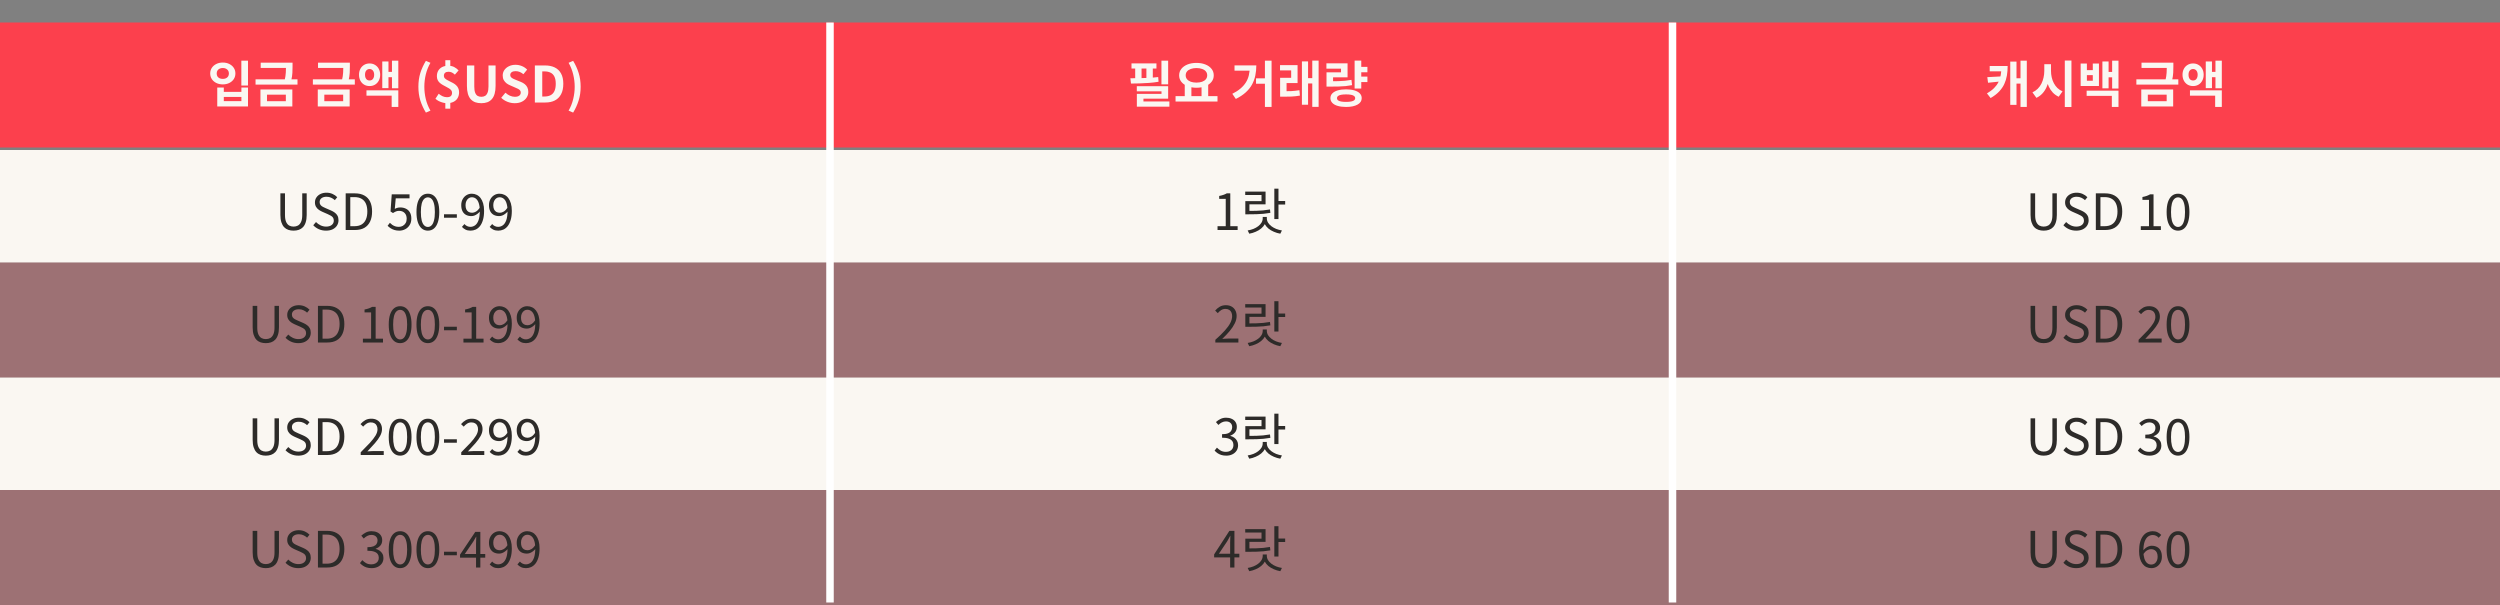
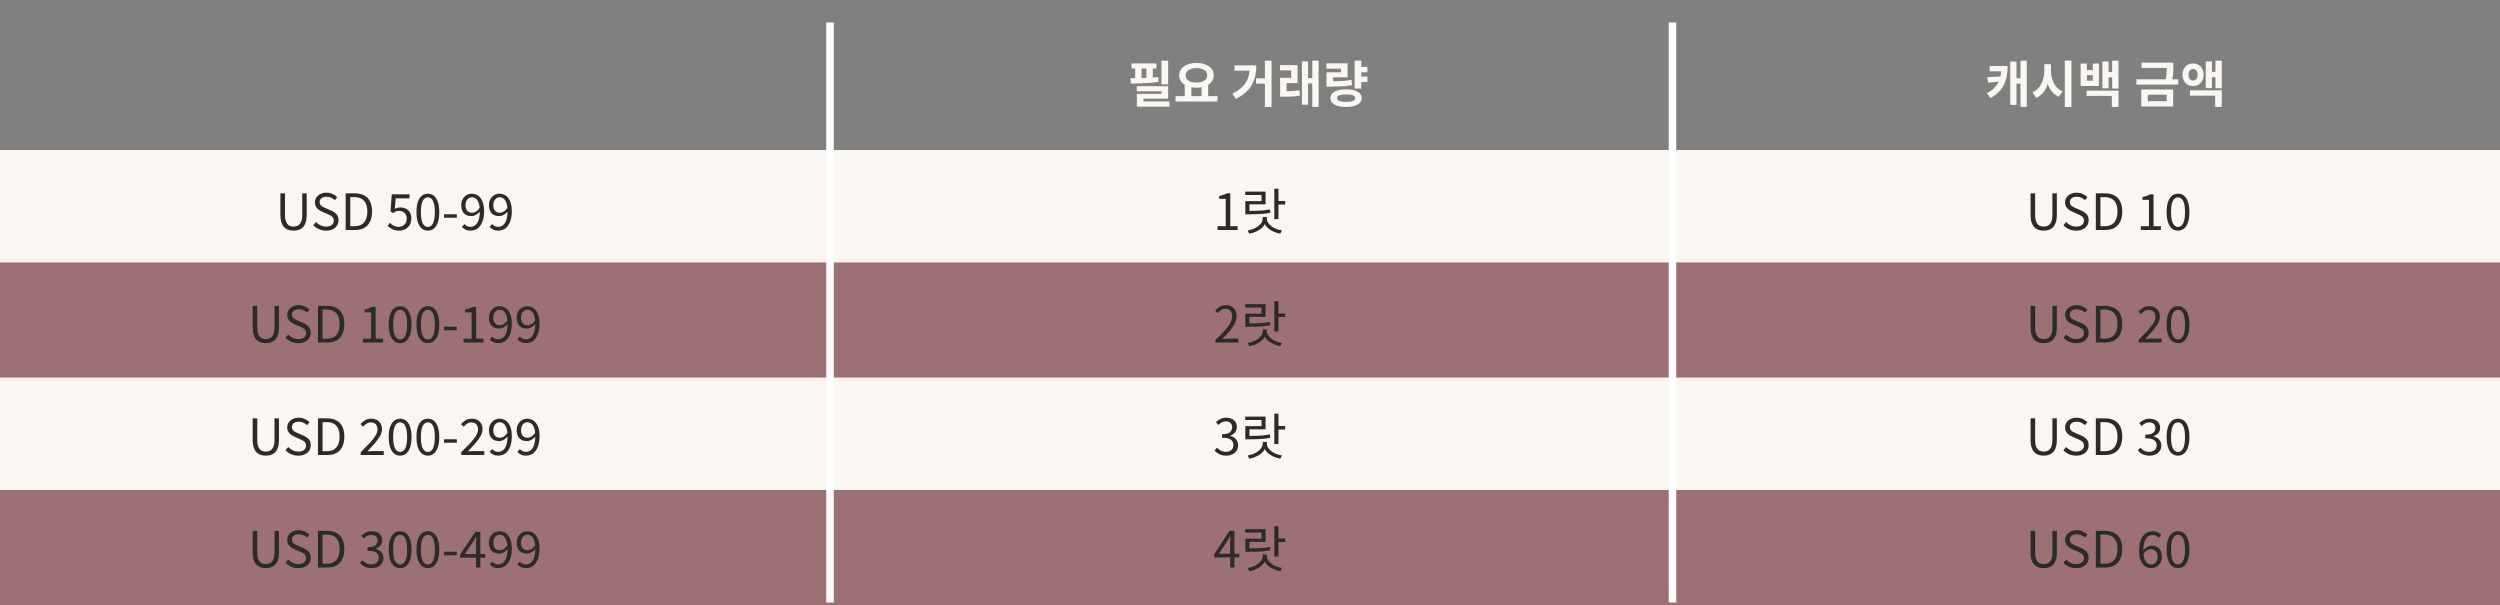
<svg xmlns="http://www.w3.org/2000/svg" width="1000" height="242" viewBox="0 0 1000 242" fill="none">
  <rect x="0" y="0" width="1000" height="242" fill="#808080" stroke="none" />
-   <rect y="9" width="1000" height="50" fill="#FC404D" />
  <rect y="60" width="1000" height="45" fill="#FAF7F2" />
  <rect y="151" width="1000" height="45" fill="#FAF7F2" />
  <rect y="105" width="1000" height="46" fill="#FC404D" fill-opacity="0.23" />
  <rect y="196" width="1000" height="46" fill="#FC404D" fill-opacity="0.23" />
-   <path d="M96.54 24.26H99.2V34.2H96.54V24.26ZM86.9 35.02H89.52V36.74H96.56V35.02H99.2V42.58H86.9V35.02ZM89.52 38.78V40.46H96.56V38.78H89.52ZM89.12 25.02C90.08 25.02 90.94 25.207 91.7 25.58C92.46 25.953 93.06 26.467 93.5 27.12C93.94 27.773 94.16 28.527 94.16 29.38C94.16 30.233 93.94 30.993 93.5 31.66C93.06 32.313 92.46 32.827 91.7 33.2C90.94 33.573 90.08 33.76 89.12 33.76C88.16 33.76 87.3 33.573 86.54 33.2C85.78 32.827 85.18 32.313 84.74 31.66C84.3 30.993 84.08 30.233 84.08 29.38C84.08 28.527 84.3 27.773 84.74 27.12C85.18 26.467 85.78 25.953 86.54 25.58C87.3 25.207 88.16 25.02 89.12 25.02ZM89.12 27.2C88.653 27.2 88.233 27.287 87.86 27.46C87.487 27.633 87.193 27.887 86.98 28.22C86.78 28.54 86.68 28.927 86.68 29.38C86.68 29.847 86.78 30.247 86.98 30.58C87.193 30.9 87.487 31.147 87.86 31.32C88.233 31.48 88.653 31.56 89.12 31.56C89.587 31.56 90 31.48 90.36 31.32C90.733 31.147 91.027 30.9 91.24 30.58C91.453 30.247 91.56 29.847 91.56 29.38C91.56 28.927 91.453 28.54 91.24 28.22C91.027 27.887 90.733 27.633 90.36 27.46C90 27.287 89.587 27.2 89.12 27.2ZM104.278 25.08H115.998V27.18H104.278V25.08ZM102.218 31.74H118.998V33.84H102.218V31.74ZM114.398 25.08H117.018V26.56C117.018 27.347 116.998 28.193 116.958 29.1C116.918 30.007 116.758 31.06 116.478 32.26L113.818 32.24C114.112 31.027 114.278 29.973 114.318 29.08C114.372 28.187 114.398 27.347 114.398 26.56V25.08ZM104.178 35.78H116.938V42.58H104.178V35.78ZM114.338 37.86H106.798V40.48H114.338V37.86ZM127.208 25.08H138.928V27.18H127.208V25.08ZM125.148 31.74H141.928V33.84H125.148V31.74ZM137.328 25.08H139.948V26.56C139.948 27.347 139.928 28.193 139.888 29.1C139.848 30.007 139.688 31.06 139.408 32.26L136.748 32.24C137.041 31.027 137.208 29.973 137.248 29.08C137.301 28.187 137.328 27.347 137.328 26.56V25.08ZM127.108 35.78H139.868V42.58H127.108V35.78ZM137.268 37.86H129.728V40.48H137.268V37.86ZM147.827 25.38C148.653 25.38 149.38 25.573 150.007 25.96C150.647 26.333 151.147 26.86 151.507 27.54C151.88 28.22 152.067 29.007 152.067 29.9C152.067 30.78 151.88 31.567 151.507 32.26C151.147 32.94 150.647 33.473 150.007 33.86C149.38 34.233 148.653 34.42 147.827 34.42C147.013 34.42 146.287 34.233 145.647 33.86C145.007 33.473 144.507 32.94 144.147 32.26C143.787 31.567 143.607 30.78 143.607 29.9C143.607 29.007 143.787 28.22 144.147 27.54C144.507 26.86 145.007 26.333 145.647 25.96C146.287 25.573 147.013 25.38 147.827 25.38ZM147.827 27.6C147.467 27.6 147.147 27.693 146.867 27.88C146.587 28.067 146.373 28.327 146.227 28.66C146.08 28.993 146.007 29.407 146.007 29.9C146.007 30.38 146.08 30.793 146.227 31.14C146.373 31.487 146.587 31.753 146.867 31.94C147.147 32.113 147.467 32.2 147.827 32.2C148.187 32.2 148.507 32.113 148.787 31.94C149.067 31.753 149.28 31.487 149.427 31.14C149.587 30.793 149.667 30.38 149.667 29.9C149.667 29.407 149.587 28.993 149.427 28.66C149.28 28.327 149.067 28.067 148.787 27.88C148.507 27.693 148.187 27.6 147.827 27.6ZM156.787 24.26H159.327V35.3H156.787V24.26ZM154.587 28.74H157.527V30.88H154.587V28.74ZM152.907 24.58H155.387V35.24H152.907V24.58ZM146.587 36.14H159.327V42.78H156.667V38.26H146.587V36.14ZM170.356 45.04C169.41 43.493 168.67 41.88 168.136 40.2C167.616 38.52 167.356 36.687 167.356 34.7C167.356 32.7 167.616 30.86 168.136 29.18C168.67 27.5 169.41 25.887 170.356 24.34L172.176 25.12C171.336 26.587 170.716 28.14 170.316 29.78C169.93 31.42 169.736 33.06 169.736 34.7C169.736 36.34 169.93 37.98 170.316 39.62C170.716 41.26 171.336 42.807 172.176 44.26L170.356 45.04ZM178.775 41.28C178.282 41.28 177.755 41.207 177.195 41.06C176.635 40.913 176.088 40.713 175.555 40.46C175.035 40.193 174.575 39.873 174.175 39.5L175.475 37.5C176.022 37.94 176.562 38.28 177.095 38.52C177.642 38.76 178.202 38.88 178.775 38.88C179.482 38.88 179.995 38.733 180.315 38.44C180.648 38.133 180.815 37.693 180.815 37.12C180.815 36.733 180.708 36.4 180.495 36.12C180.282 35.84 179.988 35.587 179.615 35.36C179.255 35.133 178.862 34.913 178.435 34.7C178.008 34.473 177.575 34.24 177.135 34C176.708 33.76 176.308 33.48 175.935 33.16C175.575 32.84 175.288 32.467 175.075 32.04C174.862 31.6 174.755 31.08 174.755 30.48C174.755 29.64 174.935 28.907 175.295 28.28C175.668 27.653 176.188 27.167 176.855 26.82C177.535 26.473 178.335 26.3 179.255 26.3C180.215 26.3 181.022 26.473 181.675 26.82C182.342 27.167 182.928 27.613 183.435 28.16L181.955 29.86C181.542 29.473 181.142 29.187 180.755 29C180.368 28.8 179.915 28.7 179.395 28.7C178.808 28.7 178.355 28.84 178.035 29.12C177.715 29.387 177.555 29.8 177.555 30.36C177.555 30.707 177.662 31.007 177.875 31.26C178.102 31.513 178.395 31.74 178.755 31.94C179.115 32.14 179.508 32.347 179.935 32.56C180.375 32.76 180.808 32.98 181.235 33.22C181.675 33.46 182.075 33.747 182.435 34.08C182.795 34.4 183.082 34.793 183.295 35.26C183.522 35.713 183.635 36.26 183.635 36.9C183.635 37.753 183.448 38.513 183.075 39.18C182.715 39.833 182.168 40.347 181.435 40.72C180.715 41.093 179.828 41.28 178.775 41.28ZM178.135 43.48V40.1H180.115V43.48H178.135ZM178.135 27.24V24.08H180.115V27.24H178.135ZM192.532 41.28C191.612 41.28 190.798 41.153 190.092 40.9C189.385 40.633 188.778 40.22 188.272 39.66C187.778 39.1 187.405 38.38 187.152 37.5C186.898 36.62 186.772 35.567 186.772 34.34V26.18H189.712V34.6C189.712 35.627 189.825 36.44 190.052 37.04C190.278 37.64 190.598 38.073 191.012 38.34C191.438 38.593 191.945 38.72 192.532 38.72C193.118 38.72 193.625 38.593 194.052 38.34C194.478 38.073 194.805 37.64 195.032 37.04C195.272 36.44 195.392 35.627 195.392 34.6V26.18H198.232V34.34C198.232 35.567 198.105 36.62 197.852 37.5C197.598 38.38 197.225 39.1 196.732 39.66C196.238 40.22 195.638 40.633 194.932 40.9C194.225 41.153 193.425 41.28 192.532 41.28ZM205.881 41.28C204.894 41.28 203.927 41.093 202.981 40.72C202.034 40.347 201.201 39.813 200.481 39.12L202.181 37.08C202.701 37.573 203.294 37.973 203.961 38.28C204.641 38.573 205.301 38.72 205.941 38.72C206.714 38.72 207.301 38.567 207.701 38.26C208.101 37.953 208.301 37.54 208.301 37.02C208.301 36.647 208.201 36.353 208.001 36.14C207.814 35.913 207.554 35.713 207.221 35.54C206.887 35.367 206.501 35.193 206.061 35.02L204.101 34.16C203.607 33.96 203.127 33.693 202.661 33.36C202.207 33.013 201.827 32.58 201.521 32.06C201.227 31.54 201.081 30.92 201.081 30.2C201.081 29.387 201.301 28.66 201.741 28.02C202.181 27.38 202.787 26.873 203.561 26.5C204.334 26.113 205.214 25.92 206.201 25.92C207.081 25.92 207.927 26.087 208.741 26.42C209.554 26.753 210.261 27.227 210.861 27.84L209.361 29.68C208.894 29.293 208.407 28.993 207.901 28.78C207.394 28.567 206.827 28.46 206.201 28.46C205.561 28.46 205.047 28.6 204.661 28.88C204.287 29.147 204.101 29.527 204.101 30.02C204.101 30.367 204.207 30.653 204.421 30.88C204.634 31.107 204.914 31.307 205.261 31.48C205.607 31.64 205.987 31.807 206.401 31.98L208.341 32.76C208.941 33 209.461 33.3 209.901 33.66C210.354 34.02 210.701 34.453 210.941 34.96C211.194 35.467 211.321 36.08 211.321 36.8C211.321 37.6 211.101 38.34 210.661 39.02C210.234 39.7 209.614 40.247 208.801 40.66C208.001 41.073 207.027 41.28 205.881 41.28ZM213.941 41V26.18H218.001C219.521 26.18 220.821 26.447 221.901 26.98C222.994 27.513 223.834 28.32 224.421 29.4C225.021 30.48 225.321 31.853 225.321 33.52C225.321 35.187 225.028 36.573 224.441 37.68C223.854 38.787 223.028 39.62 221.961 40.18C220.894 40.727 219.628 41 218.161 41H213.941ZM216.901 38.6H217.801C218.734 38.6 219.534 38.433 220.201 38.1C220.881 37.753 221.401 37.207 221.761 36.46C222.121 35.7 222.301 34.72 222.301 33.52C222.301 32.32 222.121 31.36 221.761 30.64C221.401 29.907 220.881 29.38 220.201 29.06C219.534 28.727 218.734 28.56 217.801 28.56H216.901V38.6ZM229.258 45.04L227.438 44.26C228.278 42.807 228.892 41.26 229.278 39.62C229.678 37.98 229.878 36.34 229.878 34.7C229.878 33.06 229.678 31.42 229.278 29.78C228.892 28.14 228.278 26.587 227.438 25.12L229.258 24.34C230.205 25.887 230.938 27.5 231.458 29.18C231.992 30.86 232.258 32.7 232.258 34.7C232.258 36.687 231.992 38.52 231.458 40.2C230.938 41.88 230.205 43.493 229.258 45.04Z" fill="#FAF7F2" />
  <path d="M117.417 92.26C116.671 92.26 115.977 92.153 115.337 91.94C114.697 91.727 114.137 91.373 113.657 90.88C113.191 90.387 112.824 89.733 112.557 88.92C112.291 88.107 112.157 87.12 112.157 85.96V77.34H113.997V86C113.997 87.173 114.151 88.1 114.457 88.78C114.764 89.447 115.171 89.927 115.677 90.22C116.197 90.5 116.777 90.64 117.417 90.64C118.071 90.64 118.657 90.5 119.177 90.22C119.697 89.927 120.111 89.447 120.417 88.78C120.737 88.1 120.897 87.173 120.897 86V77.34H122.677V85.96C122.677 87.12 122.544 88.107 122.277 88.92C122.024 89.733 121.657 90.387 121.177 90.88C120.697 91.373 120.137 91.727 119.497 91.94C118.857 92.153 118.164 92.26 117.417 92.26ZM130.418 92.26C129.378 92.26 128.418 92.067 127.538 91.68C126.671 91.293 125.925 90.767 125.298 90.1L126.398 88.82C126.918 89.367 127.531 89.807 128.238 90.14C128.945 90.473 129.678 90.64 130.438 90.64C131.411 90.64 132.165 90.42 132.698 89.98C133.245 89.54 133.518 88.967 133.518 88.26C133.518 87.74 133.405 87.327 133.178 87.02C132.965 86.713 132.671 86.46 132.298 86.26C131.938 86.047 131.525 85.84 131.058 85.64L128.958 84.72C128.505 84.52 128.045 84.267 127.578 83.96C127.125 83.653 126.745 83.253 126.438 82.76C126.131 82.267 125.978 81.667 125.978 80.96C125.978 80.2 126.178 79.533 126.578 78.96C126.978 78.373 127.525 77.913 128.218 77.58C128.911 77.247 129.705 77.08 130.598 77.08C131.478 77.08 132.285 77.247 133.018 77.58C133.765 77.913 134.391 78.347 134.898 78.88L133.938 80.06C133.485 79.647 132.985 79.32 132.438 79.08C131.905 78.827 131.291 78.7 130.598 78.7C129.771 78.7 129.105 78.893 128.598 79.28C128.105 79.653 127.858 80.167 127.858 80.82C127.858 81.3 127.978 81.693 128.218 82C128.471 82.307 128.785 82.553 129.158 82.74C129.531 82.927 129.911 83.107 130.298 83.28L132.378 84.18C132.938 84.42 133.445 84.707 133.898 85.04C134.365 85.373 134.731 85.787 134.998 86.28C135.265 86.773 135.398 87.38 135.398 88.1C135.398 88.873 135.198 89.58 134.798 90.22C134.398 90.847 133.825 91.347 133.078 91.72C132.331 92.08 131.445 92.26 130.418 92.26ZM138.272 92V77.34H141.932C143.439 77.34 144.705 77.627 145.732 78.2C146.759 78.76 147.532 79.58 148.052 80.66C148.572 81.74 148.832 83.06 148.832 84.62C148.832 86.167 148.572 87.493 148.052 88.6C147.532 89.707 146.765 90.553 145.752 91.14C144.739 91.713 143.492 92 142.012 92H138.272ZM140.112 90.48H141.772C142.919 90.48 143.872 90.253 144.632 89.8C145.405 89.333 145.979 88.66 146.352 87.78C146.739 86.9 146.932 85.847 146.932 84.62C146.932 83.367 146.739 82.313 146.352 81.46C145.979 80.607 145.405 79.96 144.632 79.52C143.872 79.067 142.919 78.84 141.772 78.84H140.112V90.48ZM159.734 92.26C158.974 92.26 158.301 92.167 157.714 91.98C157.141 91.793 156.634 91.553 156.194 91.26C155.767 90.967 155.381 90.653 155.034 90.32L155.954 89.12C156.234 89.4 156.541 89.667 156.874 89.92C157.221 90.16 157.614 90.36 158.054 90.52C158.494 90.667 158.994 90.74 159.554 90.74C160.127 90.74 160.647 90.607 161.114 90.34C161.594 90.073 161.974 89.7 162.254 89.22C162.534 88.74 162.674 88.167 162.674 87.5C162.674 86.5 162.394 85.727 161.834 85.18C161.287 84.62 160.554 84.34 159.634 84.34C159.154 84.34 158.734 84.42 158.374 84.58C158.014 84.727 157.621 84.94 157.194 85.22L156.214 84.6L156.694 77.74H163.814V79.32H158.294L157.914 83.56C158.234 83.373 158.567 83.233 158.914 83.14C159.274 83.033 159.674 82.98 160.114 82.98C160.927 82.98 161.667 83.14 162.334 83.46C163.001 83.767 163.534 84.253 163.934 84.92C164.334 85.573 164.534 86.413 164.534 87.44C164.534 88.467 164.301 89.34 163.834 90.06C163.381 90.78 162.787 91.327 162.054 91.7C161.321 92.073 160.547 92.26 159.734 92.26ZM171.148 92.26C170.201 92.26 169.388 91.973 168.708 91.4C168.028 90.827 167.501 89.987 167.128 88.88C166.768 87.773 166.588 86.42 166.588 84.82C166.588 83.233 166.768 81.893 167.128 80.8C167.501 79.707 168.028 78.88 168.708 78.32C169.388 77.76 170.201 77.48 171.148 77.48C172.095 77.48 172.908 77.76 173.588 78.32C174.268 78.88 174.788 79.707 175.148 80.8C175.521 81.893 175.708 83.233 175.708 84.82C175.708 86.42 175.521 87.773 175.148 88.88C174.788 89.987 174.268 90.827 173.588 91.4C172.908 91.973 172.095 92.26 171.148 92.26ZM171.148 90.78C171.708 90.78 172.195 90.573 172.608 90.16C173.035 89.747 173.361 89.1 173.588 88.22C173.828 87.34 173.948 86.207 173.948 84.82C173.948 83.433 173.828 82.307 173.588 81.44C173.361 80.573 173.035 79.94 172.608 79.54C172.195 79.14 171.708 78.94 171.148 78.94C170.601 78.94 170.115 79.14 169.688 79.54C169.261 79.94 168.928 80.573 168.688 81.44C168.461 82.307 168.348 83.433 168.348 84.82C168.348 86.207 168.461 87.34 168.688 88.22C168.928 89.1 169.261 89.747 169.688 90.16C170.115 90.573 170.601 90.78 171.148 90.78ZM177.602 87.1V85.7H182.742V87.1H177.602ZM188.195 92.26C187.435 92.26 186.769 92.12 186.195 91.84C185.635 91.547 185.162 91.187 184.775 90.76L185.775 89.62C186.069 89.967 186.422 90.24 186.835 90.44C187.262 90.64 187.695 90.74 188.135 90.74C188.815 90.74 189.442 90.54 190.015 90.14C190.589 89.74 191.049 89.073 191.395 88.14C191.742 87.193 191.915 85.927 191.915 84.34C191.915 83.167 191.789 82.18 191.535 81.38C191.295 80.567 190.935 79.953 190.455 79.54C189.975 79.113 189.395 78.9 188.715 78.9C188.249 78.9 187.829 79.033 187.455 79.3C187.082 79.567 186.782 79.933 186.555 80.4C186.329 80.867 186.215 81.42 186.215 82.06C186.215 82.673 186.309 83.213 186.495 83.68C186.695 84.133 186.995 84.487 187.395 84.74C187.795 84.98 188.289 85.1 188.875 85.1C189.342 85.1 189.842 84.947 190.375 84.64C190.922 84.32 191.442 83.793 191.935 83.06L192.015 84.52C191.722 84.907 191.375 85.247 190.975 85.54C190.589 85.833 190.189 86.06 189.775 86.22C189.375 86.367 188.969 86.44 188.555 86.44C187.742 86.44 187.029 86.28 186.415 85.96C185.802 85.627 185.329 85.133 184.995 84.48C184.662 83.827 184.495 83.02 184.495 82.06C184.495 81.14 184.689 80.34 185.075 79.66C185.462 78.967 185.969 78.433 186.595 78.06C187.235 77.673 187.935 77.48 188.695 77.48C189.402 77.48 190.055 77.627 190.655 77.92C191.255 78.2 191.775 78.627 192.215 79.2C192.655 79.773 193.002 80.487 193.255 81.34C193.509 82.18 193.635 83.18 193.635 84.34C193.635 85.767 193.482 86.987 193.175 88C192.882 89 192.482 89.82 191.975 90.46C191.469 91.087 190.889 91.547 190.235 91.84C189.582 92.12 188.902 92.26 188.195 92.26ZM199.289 92.26C198.529 92.26 197.862 92.12 197.289 91.84C196.729 91.547 196.256 91.187 195.869 90.76L196.869 89.62C197.162 89.967 197.516 90.24 197.929 90.44C198.356 90.64 198.789 90.74 199.229 90.74C199.909 90.74 200.536 90.54 201.109 90.14C201.682 89.74 202.142 89.073 202.489 88.14C202.836 87.193 203.009 85.927 203.009 84.34C203.009 83.167 202.882 82.18 202.629 81.38C202.389 80.567 202.029 79.953 201.549 79.54C201.069 79.113 200.489 78.9 199.809 78.9C199.342 78.9 198.922 79.033 198.549 79.3C198.176 79.567 197.876 79.933 197.649 80.4C197.422 80.867 197.309 81.42 197.309 82.06C197.309 82.673 197.402 83.213 197.589 83.68C197.789 84.133 198.089 84.487 198.489 84.74C198.889 84.98 199.382 85.1 199.969 85.1C200.436 85.1 200.936 84.947 201.469 84.64C202.016 84.32 202.536 83.793 203.029 83.06L203.109 84.52C202.816 84.907 202.469 85.247 202.069 85.54C201.682 85.833 201.282 86.06 200.869 86.22C200.469 86.367 200.062 86.44 199.649 86.44C198.836 86.44 198.122 86.28 197.509 85.96C196.896 85.627 196.422 85.133 196.089 84.48C195.756 83.827 195.589 83.02 195.589 82.06C195.589 81.14 195.782 80.34 196.169 79.66C196.556 78.967 197.062 78.433 197.689 78.06C198.329 77.673 199.029 77.48 199.789 77.48C200.496 77.48 201.149 77.627 201.749 77.92C202.349 78.2 202.869 78.627 203.309 79.2C203.749 79.773 204.096 80.487 204.349 81.34C204.602 82.18 204.729 83.18 204.729 84.34C204.729 85.767 204.576 86.987 204.269 88C203.976 89 203.576 89.82 203.069 90.46C202.562 91.087 201.982 91.547 201.329 91.84C200.676 92.12 199.996 92.26 199.289 92.26ZM106.324 137.26C105.577 137.26 104.884 137.153 104.244 136.94C103.604 136.727 103.044 136.373 102.564 135.88C102.097 135.387 101.73 134.733 101.464 133.92C101.197 133.107 101.064 132.12 101.064 130.96V122.34H102.904V131C102.904 132.173 103.057 133.1 103.364 133.78C103.67 134.447 104.077 134.927 104.584 135.22C105.104 135.5 105.684 135.64 106.324 135.64C106.977 135.64 107.564 135.5 108.084 135.22C108.604 134.927 109.017 134.447 109.324 133.78C109.644 133.1 109.804 132.173 109.804 131V122.34H111.584V130.96C111.584 132.12 111.45 133.107 111.184 133.92C110.93 134.733 110.564 135.387 110.084 135.88C109.604 136.373 109.044 136.727 108.404 136.94C107.764 137.153 107.07 137.26 106.324 137.26ZM119.324 137.26C118.284 137.26 117.324 137.067 116.444 136.68C115.577 136.293 114.831 135.767 114.204 135.1L115.304 133.82C115.824 134.367 116.437 134.807 117.144 135.14C117.851 135.473 118.584 135.64 119.344 135.64C120.317 135.64 121.071 135.42 121.604 134.98C122.151 134.54 122.424 133.967 122.424 133.26C122.424 132.74 122.311 132.327 122.084 132.02C121.871 131.713 121.577 131.46 121.204 131.26C120.844 131.047 120.431 130.84 119.964 130.64L117.864 129.72C117.411 129.52 116.951 129.267 116.484 128.96C116.031 128.653 115.651 128.253 115.344 127.76C115.037 127.267 114.884 126.667 114.884 125.96C114.884 125.2 115.084 124.533 115.484 123.96C115.884 123.373 116.431 122.913 117.124 122.58C117.817 122.247 118.611 122.08 119.504 122.08C120.384 122.08 121.191 122.247 121.924 122.58C122.671 122.913 123.297 123.347 123.804 123.88L122.844 125.06C122.391 124.647 121.891 124.32 121.344 124.08C120.811 123.827 120.197 123.7 119.504 123.7C118.677 123.7 118.011 123.893 117.504 124.28C117.011 124.653 116.764 125.167 116.764 125.82C116.764 126.3 116.884 126.693 117.124 127C117.377 127.307 117.691 127.553 118.064 127.74C118.437 127.927 118.817 128.107 119.204 128.28L121.284 129.18C121.844 129.42 122.351 129.707 122.804 130.04C123.271 130.373 123.637 130.787 123.904 131.28C124.171 131.773 124.304 132.38 124.304 133.1C124.304 133.873 124.104 134.58 123.704 135.22C123.304 135.847 122.731 136.347 121.984 136.72C121.237 137.08 120.351 137.26 119.324 137.26ZM127.178 137V122.34H130.838C132.345 122.34 133.612 122.627 134.638 123.2C135.665 123.76 136.438 124.58 136.958 125.66C137.478 126.74 137.738 128.06 137.738 129.62C137.738 131.167 137.478 132.493 136.958 133.6C136.438 134.707 135.672 135.553 134.658 136.14C133.645 136.713 132.398 137 130.918 137H127.178ZM129.018 135.48H130.678C131.825 135.48 132.778 135.253 133.538 134.8C134.312 134.333 134.885 133.66 135.258 132.78C135.645 131.9 135.838 130.847 135.838 129.62C135.838 128.367 135.645 127.313 135.258 126.46C134.885 125.607 134.312 124.96 133.538 124.52C132.778 124.067 131.825 123.84 130.678 123.84H129.018V135.48ZM145.16 137V135.48H148.44V124.96H145.82V123.8C146.474 123.68 147.04 123.533 147.52 123.36C148.014 123.187 148.46 122.98 148.86 122.74H150.26V135.48H153.2V137H145.16ZM160.054 137.26C159.107 137.26 158.294 136.973 157.614 136.4C156.934 135.827 156.407 134.987 156.034 133.88C155.674 132.773 155.494 131.42 155.494 129.82C155.494 128.233 155.674 126.893 156.034 125.8C156.407 124.707 156.934 123.88 157.614 123.32C158.294 122.76 159.107 122.48 160.054 122.48C161.001 122.48 161.814 122.76 162.494 123.32C163.174 123.88 163.694 124.707 164.054 125.8C164.427 126.893 164.614 128.233 164.614 129.82C164.614 131.42 164.427 132.773 164.054 133.88C163.694 134.987 163.174 135.827 162.494 136.4C161.814 136.973 161.001 137.26 160.054 137.26ZM160.054 135.78C160.614 135.78 161.101 135.573 161.514 135.16C161.941 134.747 162.267 134.1 162.494 133.22C162.734 132.34 162.854 131.207 162.854 129.82C162.854 128.433 162.734 127.307 162.494 126.44C162.267 125.573 161.941 124.94 161.514 124.54C161.101 124.14 160.614 123.94 160.054 123.94C159.507 123.94 159.021 124.14 158.594 124.54C158.167 124.94 157.834 125.573 157.594 126.44C157.367 127.307 157.254 128.433 157.254 129.82C157.254 131.207 157.367 132.34 157.594 133.22C157.834 134.1 158.167 134.747 158.594 135.16C159.021 135.573 159.507 135.78 160.054 135.78ZM171.148 137.26C170.201 137.26 169.388 136.973 168.708 136.4C168.028 135.827 167.501 134.987 167.128 133.88C166.768 132.773 166.588 131.42 166.588 129.82C166.588 128.233 166.768 126.893 167.128 125.8C167.501 124.707 168.028 123.88 168.708 123.32C169.388 122.76 170.201 122.48 171.148 122.48C172.095 122.48 172.908 122.76 173.588 123.32C174.268 123.88 174.788 124.707 175.148 125.8C175.521 126.893 175.708 128.233 175.708 129.82C175.708 131.42 175.521 132.773 175.148 133.88C174.788 134.987 174.268 135.827 173.588 136.4C172.908 136.973 172.095 137.26 171.148 137.26ZM171.148 135.78C171.708 135.78 172.195 135.573 172.608 135.16C173.035 134.747 173.361 134.1 173.588 133.22C173.828 132.34 173.948 131.207 173.948 129.82C173.948 128.433 173.828 127.307 173.588 126.44C173.361 125.573 173.035 124.94 172.608 124.54C172.195 124.14 171.708 123.94 171.148 123.94C170.601 123.94 170.115 124.14 169.688 124.54C169.261 124.94 168.928 125.573 168.688 126.44C168.461 127.307 168.348 128.433 168.348 129.82C168.348 131.207 168.461 132.34 168.688 133.22C168.928 134.1 169.261 134.747 169.688 135.16C170.115 135.573 170.601 135.78 171.148 135.78ZM177.602 132.1V130.7H182.742V132.1H177.602ZM185.375 137V135.48H188.655V124.96H186.035V123.8C186.689 123.68 187.255 123.533 187.735 123.36C188.229 123.187 188.675 122.98 189.075 122.74H190.475V135.48H193.415V137H185.375ZM199.289 137.26C198.529 137.26 197.862 137.12 197.289 136.84C196.729 136.547 196.256 136.187 195.869 135.76L196.869 134.62C197.162 134.967 197.516 135.24 197.929 135.44C198.356 135.64 198.789 135.74 199.229 135.74C199.909 135.74 200.536 135.54 201.109 135.14C201.682 134.74 202.142 134.073 202.489 133.14C202.836 132.193 203.009 130.927 203.009 129.34C203.009 128.167 202.882 127.18 202.629 126.38C202.389 125.567 202.029 124.953 201.549 124.54C201.069 124.113 200.489 123.9 199.809 123.9C199.342 123.9 198.922 124.033 198.549 124.3C198.176 124.567 197.876 124.933 197.649 125.4C197.422 125.867 197.309 126.42 197.309 127.06C197.309 127.673 197.402 128.213 197.589 128.68C197.789 129.133 198.089 129.487 198.489 129.74C198.889 129.98 199.382 130.1 199.969 130.1C200.436 130.1 200.936 129.947 201.469 129.64C202.016 129.32 202.536 128.793 203.029 128.06L203.109 129.52C202.816 129.907 202.469 130.247 202.069 130.54C201.682 130.833 201.282 131.06 200.869 131.22C200.469 131.367 200.062 131.44 199.649 131.44C198.836 131.44 198.122 131.28 197.509 130.96C196.896 130.627 196.422 130.133 196.089 129.48C195.756 128.827 195.589 128.02 195.589 127.06C195.589 126.14 195.782 125.34 196.169 124.66C196.556 123.967 197.062 123.433 197.689 123.06C198.329 122.673 199.029 122.48 199.789 122.48C200.496 122.48 201.149 122.627 201.749 122.92C202.349 123.2 202.869 123.627 203.309 124.2C203.749 124.773 204.096 125.487 204.349 126.34C204.602 127.18 204.729 128.18 204.729 129.34C204.729 130.767 204.576 131.987 204.269 133C203.976 134 203.576 134.82 203.069 135.46C202.562 136.087 201.982 136.547 201.329 136.84C200.676 137.12 199.996 137.26 199.289 137.26ZM210.383 137.26C209.623 137.26 208.956 137.12 208.383 136.84C207.823 136.547 207.349 136.187 206.963 135.76L207.963 134.62C208.256 134.967 208.609 135.24 209.023 135.44C209.449 135.64 209.883 135.74 210.323 135.74C211.003 135.74 211.629 135.54 212.203 135.14C212.776 134.74 213.236 134.073 213.583 133.14C213.929 132.193 214.103 130.927 214.103 129.34C214.103 128.167 213.976 127.18 213.723 126.38C213.483 125.567 213.123 124.953 212.643 124.54C212.163 124.113 211.583 123.9 210.903 123.9C210.436 123.9 210.016 124.033 209.643 124.3C209.269 124.567 208.969 124.933 208.743 125.4C208.516 125.867 208.403 126.42 208.403 127.06C208.403 127.673 208.496 128.213 208.683 128.68C208.883 129.133 209.183 129.487 209.583 129.74C209.983 129.98 210.476 130.1 211.063 130.1C211.529 130.1 212.029 129.947 212.563 129.64C213.109 129.32 213.629 128.793 214.123 128.06L214.203 129.52C213.909 129.907 213.563 130.247 213.163 130.54C212.776 130.833 212.376 131.06 211.963 131.22C211.563 131.367 211.156 131.44 210.743 131.44C209.929 131.44 209.216 131.28 208.603 130.96C207.989 130.627 207.516 130.133 207.183 129.48C206.849 128.827 206.683 128.02 206.683 127.06C206.683 126.14 206.876 125.34 207.263 124.66C207.649 123.967 208.156 123.433 208.783 123.06C209.423 122.673 210.123 122.48 210.883 122.48C211.589 122.48 212.243 122.627 212.843 122.92C213.443 123.2 213.963 123.627 214.403 124.2C214.843 124.773 215.189 125.487 215.443 126.34C215.696 127.18 215.823 128.18 215.823 129.34C215.823 130.767 215.669 131.987 215.363 133C215.069 134 214.669 134.82 214.163 135.46C213.656 136.087 213.076 136.547 212.423 136.84C211.769 137.12 211.089 137.26 210.383 137.26ZM106.324 182.26C105.577 182.26 104.884 182.153 104.244 181.94C103.604 181.727 103.044 181.373 102.564 180.88C102.097 180.387 101.73 179.733 101.464 178.92C101.197 178.107 101.064 177.12 101.064 175.96V167.34H102.904V176C102.904 177.173 103.057 178.1 103.364 178.78C103.67 179.447 104.077 179.927 104.584 180.22C105.104 180.5 105.684 180.64 106.324 180.64C106.977 180.64 107.564 180.5 108.084 180.22C108.604 179.927 109.017 179.447 109.324 178.78C109.644 178.1 109.804 177.173 109.804 176V167.34H111.584V175.96C111.584 177.12 111.45 178.107 111.184 178.92C110.93 179.733 110.564 180.387 110.084 180.88C109.604 181.373 109.044 181.727 108.404 181.94C107.764 182.153 107.07 182.26 106.324 182.26ZM119.324 182.26C118.284 182.26 117.324 182.067 116.444 181.68C115.577 181.293 114.831 180.767 114.204 180.1L115.304 178.82C115.824 179.367 116.437 179.807 117.144 180.14C117.851 180.473 118.584 180.64 119.344 180.64C120.317 180.64 121.071 180.42 121.604 179.98C122.151 179.54 122.424 178.967 122.424 178.26C122.424 177.74 122.311 177.327 122.084 177.02C121.871 176.713 121.577 176.46 121.204 176.26C120.844 176.047 120.431 175.84 119.964 175.64L117.864 174.72C117.411 174.52 116.951 174.267 116.484 173.96C116.031 173.653 115.651 173.253 115.344 172.76C115.037 172.267 114.884 171.667 114.884 170.96C114.884 170.2 115.084 169.533 115.484 168.96C115.884 168.373 116.431 167.913 117.124 167.58C117.817 167.247 118.611 167.08 119.504 167.08C120.384 167.08 121.191 167.247 121.924 167.58C122.671 167.913 123.297 168.347 123.804 168.88L122.844 170.06C122.391 169.647 121.891 169.32 121.344 169.08C120.811 168.827 120.197 168.7 119.504 168.7C118.677 168.7 118.011 168.893 117.504 169.28C117.011 169.653 116.764 170.167 116.764 170.82C116.764 171.3 116.884 171.693 117.124 172C117.377 172.307 117.691 172.553 118.064 172.74C118.437 172.927 118.817 173.107 119.204 173.28L121.284 174.18C121.844 174.42 122.351 174.707 122.804 175.04C123.271 175.373 123.637 175.787 123.904 176.28C124.171 176.773 124.304 177.38 124.304 178.1C124.304 178.873 124.104 179.58 123.704 180.22C123.304 180.847 122.731 181.347 121.984 181.72C121.237 182.08 120.351 182.26 119.324 182.26ZM127.178 182V167.34H130.838C132.345 167.34 133.612 167.627 134.638 168.2C135.665 168.76 136.438 169.58 136.958 170.66C137.478 171.74 137.738 173.06 137.738 174.62C137.738 176.167 137.478 177.493 136.958 178.6C136.438 179.707 135.672 180.553 134.658 181.14C133.645 181.713 132.398 182 130.918 182H127.178ZM129.018 180.48H130.678C131.825 180.48 132.778 180.253 133.538 179.8C134.312 179.333 134.885 178.66 135.258 177.78C135.645 176.9 135.838 175.847 135.838 174.62C135.838 173.367 135.645 172.313 135.258 171.46C134.885 170.607 134.312 169.96 133.538 169.52C132.778 169.067 131.825 168.84 130.678 168.84H129.018V180.48ZM144.28 182V180.92C145.72 179.493 146.94 178.24 147.94 177.16C148.94 176.067 149.7 175.087 150.22 174.22C150.74 173.34 151 172.513 151 171.74C151 171.193 150.9 170.713 150.7 170.3C150.514 169.873 150.22 169.547 149.82 169.32C149.42 169.08 148.914 168.96 148.3 168.96C147.7 168.96 147.14 169.127 146.62 169.46C146.114 169.793 145.66 170.193 145.26 170.66L144.2 169.64C144.787 168.973 145.42 168.447 146.1 168.06C146.78 167.673 147.587 167.48 148.52 167.48C149.4 167.48 150.154 167.653 150.78 168C151.42 168.347 151.914 168.833 152.26 169.46C152.62 170.087 152.8 170.82 152.8 171.66C152.8 172.553 152.547 173.46 152.04 174.38C151.534 175.3 150.84 176.267 149.96 177.28C149.08 178.28 148.08 179.373 146.96 180.56C147.334 180.533 147.734 180.507 148.16 180.48C148.587 180.44 148.987 180.42 149.36 180.42H153.5V182H144.28ZM160.054 182.26C159.107 182.26 158.294 181.973 157.614 181.4C156.934 180.827 156.407 179.987 156.034 178.88C155.674 177.773 155.494 176.42 155.494 174.82C155.494 173.233 155.674 171.893 156.034 170.8C156.407 169.707 156.934 168.88 157.614 168.32C158.294 167.76 159.107 167.48 160.054 167.48C161.001 167.48 161.814 167.76 162.494 168.32C163.174 168.88 163.694 169.707 164.054 170.8C164.427 171.893 164.614 173.233 164.614 174.82C164.614 176.42 164.427 177.773 164.054 178.88C163.694 179.987 163.174 180.827 162.494 181.4C161.814 181.973 161.001 182.26 160.054 182.26ZM160.054 180.78C160.614 180.78 161.101 180.573 161.514 180.16C161.941 179.747 162.267 179.1 162.494 178.22C162.734 177.34 162.854 176.207 162.854 174.82C162.854 173.433 162.734 172.307 162.494 171.44C162.267 170.573 161.941 169.94 161.514 169.54C161.101 169.14 160.614 168.94 160.054 168.94C159.507 168.94 159.021 169.14 158.594 169.54C158.167 169.94 157.834 170.573 157.594 171.44C157.367 172.307 157.254 173.433 157.254 174.82C157.254 176.207 157.367 177.34 157.594 178.22C157.834 179.1 158.167 179.747 158.594 180.16C159.021 180.573 159.507 180.78 160.054 180.78ZM171.148 182.26C170.201 182.26 169.388 181.973 168.708 181.4C168.028 180.827 167.501 179.987 167.128 178.88C166.768 177.773 166.588 176.42 166.588 174.82C166.588 173.233 166.768 171.893 167.128 170.8C167.501 169.707 168.028 168.88 168.708 168.32C169.388 167.76 170.201 167.48 171.148 167.48C172.095 167.48 172.908 167.76 173.588 168.32C174.268 168.88 174.788 169.707 175.148 170.8C175.521 171.893 175.708 173.233 175.708 174.82C175.708 176.42 175.521 177.773 175.148 178.88C174.788 179.987 174.268 180.827 173.588 181.4C172.908 181.973 172.095 182.26 171.148 182.26ZM171.148 180.78C171.708 180.78 172.195 180.573 172.608 180.16C173.035 179.747 173.361 179.1 173.588 178.22C173.828 177.34 173.948 176.207 173.948 174.82C173.948 173.433 173.828 172.307 173.588 171.44C173.361 170.573 173.035 169.94 172.608 169.54C172.195 169.14 171.708 168.94 171.148 168.94C170.601 168.94 170.115 169.14 169.688 169.54C169.261 169.94 168.928 170.573 168.688 171.44C168.461 172.307 168.348 173.433 168.348 174.82C168.348 176.207 168.461 177.34 168.688 178.22C168.928 179.1 169.261 179.747 169.688 180.16C170.115 180.573 170.601 180.78 171.148 180.78ZM177.602 177.1V175.7H182.742V177.1H177.602ZM184.495 182V180.92C185.935 179.493 187.155 178.24 188.155 177.16C189.155 176.067 189.915 175.087 190.435 174.22C190.955 173.34 191.215 172.513 191.215 171.74C191.215 171.193 191.115 170.713 190.915 170.3C190.729 169.873 190.435 169.547 190.035 169.32C189.635 169.08 189.129 168.96 188.515 168.96C187.915 168.96 187.355 169.127 186.835 169.46C186.329 169.793 185.875 170.193 185.475 170.66L184.415 169.64C185.002 168.973 185.635 168.447 186.315 168.06C186.995 167.673 187.802 167.48 188.735 167.48C189.615 167.48 190.369 167.653 190.995 168C191.635 168.347 192.129 168.833 192.475 169.46C192.835 170.087 193.015 170.82 193.015 171.66C193.015 172.553 192.762 173.46 192.255 174.38C191.749 175.3 191.055 176.267 190.175 177.28C189.295 178.28 188.295 179.373 187.175 180.56C187.549 180.533 187.949 180.507 188.375 180.48C188.802 180.44 189.202 180.42 189.575 180.42H193.715V182H184.495ZM199.289 182.26C198.529 182.26 197.862 182.12 197.289 181.84C196.729 181.547 196.256 181.187 195.869 180.76L196.869 179.62C197.162 179.967 197.516 180.24 197.929 180.44C198.356 180.64 198.789 180.74 199.229 180.74C199.909 180.74 200.536 180.54 201.109 180.14C201.682 179.74 202.142 179.073 202.489 178.14C202.836 177.193 203.009 175.927 203.009 174.34C203.009 173.167 202.882 172.18 202.629 171.38C202.389 170.567 202.029 169.953 201.549 169.54C201.069 169.113 200.489 168.9 199.809 168.9C199.342 168.9 198.922 169.033 198.549 169.3C198.176 169.567 197.876 169.933 197.649 170.4C197.422 170.867 197.309 171.42 197.309 172.06C197.309 172.673 197.402 173.213 197.589 173.68C197.789 174.133 198.089 174.487 198.489 174.74C198.889 174.98 199.382 175.1 199.969 175.1C200.436 175.1 200.936 174.947 201.469 174.64C202.016 174.32 202.536 173.793 203.029 173.06L203.109 174.52C202.816 174.907 202.469 175.247 202.069 175.54C201.682 175.833 201.282 176.06 200.869 176.22C200.469 176.367 200.062 176.44 199.649 176.44C198.836 176.44 198.122 176.28 197.509 175.96C196.896 175.627 196.422 175.133 196.089 174.48C195.756 173.827 195.589 173.02 195.589 172.06C195.589 171.14 195.782 170.34 196.169 169.66C196.556 168.967 197.062 168.433 197.689 168.06C198.329 167.673 199.029 167.48 199.789 167.48C200.496 167.48 201.149 167.627 201.749 167.92C202.349 168.2 202.869 168.627 203.309 169.2C203.749 169.773 204.096 170.487 204.349 171.34C204.602 172.18 204.729 173.18 204.729 174.34C204.729 175.767 204.576 176.987 204.269 178C203.976 179 203.576 179.82 203.069 180.46C202.562 181.087 201.982 181.547 201.329 181.84C200.676 182.12 199.996 182.26 199.289 182.26ZM210.383 182.26C209.623 182.26 208.956 182.12 208.383 181.84C207.823 181.547 207.349 181.187 206.963 180.76L207.963 179.62C208.256 179.967 208.609 180.24 209.023 180.44C209.449 180.64 209.883 180.74 210.323 180.74C211.003 180.74 211.629 180.54 212.203 180.14C212.776 179.74 213.236 179.073 213.583 178.14C213.929 177.193 214.103 175.927 214.103 174.34C214.103 173.167 213.976 172.18 213.723 171.38C213.483 170.567 213.123 169.953 212.643 169.54C212.163 169.113 211.583 168.9 210.903 168.9C210.436 168.9 210.016 169.033 209.643 169.3C209.269 169.567 208.969 169.933 208.743 170.4C208.516 170.867 208.403 171.42 208.403 172.06C208.403 172.673 208.496 173.213 208.683 173.68C208.883 174.133 209.183 174.487 209.583 174.74C209.983 174.98 210.476 175.1 211.063 175.1C211.529 175.1 212.029 174.947 212.563 174.64C213.109 174.32 213.629 173.793 214.123 173.06L214.203 174.52C213.909 174.907 213.563 175.247 213.163 175.54C212.776 175.833 212.376 176.06 211.963 176.22C211.563 176.367 211.156 176.44 210.743 176.44C209.929 176.44 209.216 176.28 208.603 175.96C207.989 175.627 207.516 175.133 207.183 174.48C206.849 173.827 206.683 173.02 206.683 172.06C206.683 171.14 206.876 170.34 207.263 169.66C207.649 168.967 208.156 168.433 208.783 168.06C209.423 167.673 210.123 167.48 210.883 167.48C211.589 167.48 212.243 167.627 212.843 167.92C213.443 168.2 213.963 168.627 214.403 169.2C214.843 169.773 215.189 170.487 215.443 171.34C215.696 172.18 215.823 173.18 215.823 174.34C215.823 175.767 215.669 176.987 215.363 178C215.069 179 214.669 179.82 214.163 180.46C213.656 181.087 213.076 181.547 212.423 181.84C211.769 182.12 211.089 182.26 210.383 182.26ZM106.324 227.26C105.577 227.26 104.884 227.153 104.244 226.94C103.604 226.727 103.044 226.373 102.564 225.88C102.097 225.387 101.73 224.733 101.464 223.92C101.197 223.107 101.064 222.12 101.064 220.96V212.34H102.904V221C102.904 222.173 103.057 223.1 103.364 223.78C103.67 224.447 104.077 224.927 104.584 225.22C105.104 225.5 105.684 225.64 106.324 225.64C106.977 225.64 107.564 225.5 108.084 225.22C108.604 224.927 109.017 224.447 109.324 223.78C109.644 223.1 109.804 222.173 109.804 221V212.34H111.584V220.96C111.584 222.12 111.45 223.107 111.184 223.92C110.93 224.733 110.564 225.387 110.084 225.88C109.604 226.373 109.044 226.727 108.404 226.94C107.764 227.153 107.07 227.26 106.324 227.26ZM119.324 227.26C118.284 227.26 117.324 227.067 116.444 226.68C115.577 226.293 114.831 225.767 114.204 225.1L115.304 223.82C115.824 224.367 116.437 224.807 117.144 225.14C117.851 225.473 118.584 225.64 119.344 225.64C120.317 225.64 121.071 225.42 121.604 224.98C122.151 224.54 122.424 223.967 122.424 223.26C122.424 222.74 122.311 222.327 122.084 222.02C121.871 221.713 121.577 221.46 121.204 221.26C120.844 221.047 120.431 220.84 119.964 220.64L117.864 219.72C117.411 219.52 116.951 219.267 116.484 218.96C116.031 218.653 115.651 218.253 115.344 217.76C115.037 217.267 114.884 216.667 114.884 215.96C114.884 215.2 115.084 214.533 115.484 213.96C115.884 213.373 116.431 212.913 117.124 212.58C117.817 212.247 118.611 212.08 119.504 212.08C120.384 212.08 121.191 212.247 121.924 212.58C122.671 212.913 123.297 213.347 123.804 213.88L122.844 215.06C122.391 214.647 121.891 214.32 121.344 214.08C120.811 213.827 120.197 213.7 119.504 213.7C118.677 213.7 118.011 213.893 117.504 214.28C117.011 214.653 116.764 215.167 116.764 215.82C116.764 216.3 116.884 216.693 117.124 217C117.377 217.307 117.691 217.553 118.064 217.74C118.437 217.927 118.817 218.107 119.204 218.28L121.284 219.18C121.844 219.42 122.351 219.707 122.804 220.04C123.271 220.373 123.637 220.787 123.904 221.28C124.171 221.773 124.304 222.38 124.304 223.1C124.304 223.873 124.104 224.58 123.704 225.22C123.304 225.847 122.731 226.347 121.984 226.72C121.237 227.08 120.351 227.26 119.324 227.26ZM127.178 227V212.34H130.838C132.345 212.34 133.612 212.627 134.638 213.2C135.665 213.76 136.438 214.58 136.958 215.66C137.478 216.74 137.738 218.06 137.738 219.62C137.738 221.167 137.478 222.493 136.958 223.6C136.438 224.707 135.672 225.553 134.658 226.14C133.645 226.713 132.398 227 130.918 227H127.178ZM129.018 225.48H130.678C131.825 225.48 132.778 225.253 133.538 224.8C134.312 224.333 134.885 223.66 135.258 222.78C135.645 221.9 135.838 220.847 135.838 219.62C135.838 218.367 135.645 217.313 135.258 216.46C134.885 215.607 134.312 214.96 133.538 214.52C132.778 214.067 131.825 213.84 130.678 213.84H129.018V225.48ZM148.66 227.26C147.9 227.26 147.227 227.167 146.64 226.98C146.067 226.793 145.56 226.547 145.12 226.24C144.68 225.933 144.3 225.6 143.98 225.24L144.92 224.06C145.347 224.5 145.847 224.893 146.42 225.24C147.007 225.573 147.714 225.74 148.54 225.74C149.127 225.74 149.64 225.633 150.08 225.42C150.534 225.207 150.887 224.907 151.14 224.52C151.394 224.12 151.52 223.653 151.52 223.12C151.52 222.547 151.374 222.053 151.08 221.64C150.8 221.213 150.327 220.887 149.66 220.66C148.994 220.42 148.094 220.3 146.96 220.3V218.88C147.974 218.88 148.774 218.767 149.36 218.54C149.947 218.3 150.367 217.98 150.62 217.58C150.887 217.167 151.02 216.713 151.02 216.22C151.02 215.527 150.8 214.98 150.36 214.58C149.92 214.167 149.314 213.96 148.54 213.96C147.954 213.96 147.4 214.1 146.88 214.38C146.374 214.647 145.914 214.993 145.5 215.42L144.52 214.26C145.08 213.753 145.687 213.333 146.34 213C147.007 212.653 147.76 212.48 148.6 212.48C149.427 212.48 150.16 212.62 150.8 212.9C151.454 213.18 151.96 213.593 152.32 214.14C152.694 214.673 152.88 215.32 152.88 216.08C152.88 216.947 152.64 217.66 152.16 218.22C151.68 218.78 151.054 219.2 150.28 219.48V219.56C150.854 219.707 151.374 219.94 151.84 220.26C152.307 220.58 152.68 220.987 152.96 221.48C153.24 221.96 153.38 222.533 153.38 223.2C153.38 224.053 153.167 224.78 152.74 225.38C152.314 225.98 151.747 226.447 151.04 226.78C150.334 227.1 149.54 227.26 148.66 227.26ZM160.054 227.26C159.107 227.26 158.294 226.973 157.614 226.4C156.934 225.827 156.407 224.987 156.034 223.88C155.674 222.773 155.494 221.42 155.494 219.82C155.494 218.233 155.674 216.893 156.034 215.8C156.407 214.707 156.934 213.88 157.614 213.32C158.294 212.76 159.107 212.48 160.054 212.48C161.001 212.48 161.814 212.76 162.494 213.32C163.174 213.88 163.694 214.707 164.054 215.8C164.427 216.893 164.614 218.233 164.614 219.82C164.614 221.42 164.427 222.773 164.054 223.88C163.694 224.987 163.174 225.827 162.494 226.4C161.814 226.973 161.001 227.26 160.054 227.26ZM160.054 225.78C160.614 225.78 161.101 225.573 161.514 225.16C161.941 224.747 162.267 224.1 162.494 223.22C162.734 222.34 162.854 221.207 162.854 219.82C162.854 218.433 162.734 217.307 162.494 216.44C162.267 215.573 161.941 214.94 161.514 214.54C161.101 214.14 160.614 213.94 160.054 213.94C159.507 213.94 159.021 214.14 158.594 214.54C158.167 214.94 157.834 215.573 157.594 216.44C157.367 217.307 157.254 218.433 157.254 219.82C157.254 221.207 157.367 222.34 157.594 223.22C157.834 224.1 158.167 224.747 158.594 225.16C159.021 225.573 159.507 225.78 160.054 225.78ZM171.148 227.26C170.201 227.26 169.388 226.973 168.708 226.4C168.028 225.827 167.501 224.987 167.128 223.88C166.768 222.773 166.588 221.42 166.588 219.82C166.588 218.233 166.768 216.893 167.128 215.8C167.501 214.707 168.028 213.88 168.708 213.32C169.388 212.76 170.201 212.48 171.148 212.48C172.095 212.48 172.908 212.76 173.588 213.32C174.268 213.88 174.788 214.707 175.148 215.8C175.521 216.893 175.708 218.233 175.708 219.82C175.708 221.42 175.521 222.773 175.148 223.88C174.788 224.987 174.268 225.827 173.588 226.4C172.908 226.973 172.095 227.26 171.148 227.26ZM171.148 225.78C171.708 225.78 172.195 225.573 172.608 225.16C173.035 224.747 173.361 224.1 173.588 223.22C173.828 222.34 173.948 221.207 173.948 219.82C173.948 218.433 173.828 217.307 173.588 216.44C173.361 215.573 173.035 214.94 172.608 214.54C172.195 214.14 171.708 213.94 171.148 213.94C170.601 213.94 170.115 214.14 169.688 214.54C169.261 214.94 168.928 215.573 168.688 216.44C168.461 217.307 168.348 218.433 168.348 219.82C168.348 221.207 168.461 222.34 168.688 223.22C168.928 224.1 169.261 224.747 169.688 225.16C170.115 225.573 170.601 225.78 171.148 225.78ZM177.602 222.1V220.7H182.742V222.1H177.602ZM190.415 227V217.42C190.415 217.06 190.429 216.613 190.455 216.08C190.482 215.533 190.502 215.073 190.515 214.7H190.435C190.249 215.033 190.055 215.367 189.855 215.7C189.669 216.02 189.469 216.36 189.255 216.72L185.915 221.6H194.095V223.06H184.015V221.86L190.115 212.74H192.135V227H190.415ZM199.289 227.26C198.529 227.26 197.862 227.12 197.289 226.84C196.729 226.547 196.256 226.187 195.869 225.76L196.869 224.62C197.162 224.967 197.516 225.24 197.929 225.44C198.356 225.64 198.789 225.74 199.229 225.74C199.909 225.74 200.536 225.54 201.109 225.14C201.682 224.74 202.142 224.073 202.489 223.14C202.836 222.193 203.009 220.927 203.009 219.34C203.009 218.167 202.882 217.18 202.629 216.38C202.389 215.567 202.029 214.953 201.549 214.54C201.069 214.113 200.489 213.9 199.809 213.9C199.342 213.9 198.922 214.033 198.549 214.3C198.176 214.567 197.876 214.933 197.649 215.4C197.422 215.867 197.309 216.42 197.309 217.06C197.309 217.673 197.402 218.213 197.589 218.68C197.789 219.133 198.089 219.487 198.489 219.74C198.889 219.98 199.382 220.1 199.969 220.1C200.436 220.1 200.936 219.947 201.469 219.64C202.016 219.32 202.536 218.793 203.029 218.06L203.109 219.52C202.816 219.907 202.469 220.247 202.069 220.54C201.682 220.833 201.282 221.06 200.869 221.22C200.469 221.367 200.062 221.44 199.649 221.44C198.836 221.44 198.122 221.28 197.509 220.96C196.896 220.627 196.422 220.133 196.089 219.48C195.756 218.827 195.589 218.02 195.589 217.06C195.589 216.14 195.782 215.34 196.169 214.66C196.556 213.967 197.062 213.433 197.689 213.06C198.329 212.673 199.029 212.48 199.789 212.48C200.496 212.48 201.149 212.627 201.749 212.92C202.349 213.2 202.869 213.627 203.309 214.2C203.749 214.773 204.096 215.487 204.349 216.34C204.602 217.18 204.729 218.18 204.729 219.34C204.729 220.767 204.576 221.987 204.269 223C203.976 224 203.576 224.82 203.069 225.46C202.562 226.087 201.982 226.547 201.329 226.84C200.676 227.12 199.996 227.26 199.289 227.26ZM210.383 227.26C209.623 227.26 208.956 227.12 208.383 226.84C207.823 226.547 207.349 226.187 206.963 225.76L207.963 224.62C208.256 224.967 208.609 225.24 209.023 225.44C209.449 225.64 209.883 225.74 210.323 225.74C211.003 225.74 211.629 225.54 212.203 225.14C212.776 224.74 213.236 224.073 213.583 223.14C213.929 222.193 214.103 220.927 214.103 219.34C214.103 218.167 213.976 217.18 213.723 216.38C213.483 215.567 213.123 214.953 212.643 214.54C212.163 214.113 211.583 213.9 210.903 213.9C210.436 213.9 210.016 214.033 209.643 214.3C209.269 214.567 208.969 214.933 208.743 215.4C208.516 215.867 208.403 216.42 208.403 217.06C208.403 217.673 208.496 218.213 208.683 218.68C208.883 219.133 209.183 219.487 209.583 219.74C209.983 219.98 210.476 220.1 211.063 220.1C211.529 220.1 212.029 219.947 212.563 219.64C213.109 219.32 213.629 218.793 214.123 218.06L214.203 219.52C213.909 219.907 213.563 220.247 213.163 220.54C212.776 220.833 212.376 221.06 211.963 221.22C211.563 221.367 211.156 221.44 210.743 221.44C209.929 221.44 209.216 221.28 208.603 220.96C207.989 220.627 207.516 220.133 207.183 219.48C206.849 218.827 206.683 218.02 206.683 217.06C206.683 216.14 206.876 215.34 207.263 214.66C207.649 213.967 208.156 213.433 208.783 213.06C209.423 212.673 210.123 212.48 210.883 212.48C211.589 212.48 212.243 212.627 212.843 212.92C213.443 213.2 213.963 213.627 214.403 214.2C214.843 214.773 215.189 215.487 215.443 216.34C215.696 217.18 215.823 218.18 215.823 219.34C215.823 220.767 215.669 221.987 215.363 223C215.069 224 214.669 224.82 214.163 225.46C213.656 226.087 213.076 226.547 212.423 226.84C211.769 227.12 211.089 227.26 210.383 227.26Z" fill="#2D2B29" />
  <path d="M332 9V241" stroke="white" stroke-width="3" />
  <path d="M669 9V241" stroke="white" stroke-width="3" />
  <path d="M487.014 92V90.48H490.294V79.54H487.674V78.38C488.327 78.26 488.894 78.113 489.374 77.94C489.867 77.767 490.314 77.567 490.714 77.34H492.114V90.48H495.054V92H487.014ZM509.728 75.48H511.388V87.62H509.728V75.48ZM510.868 80.4H514.068V81.8H510.868V80.4ZM498.128 84.36H499.548C500.641 84.36 501.648 84.347 502.568 84.32C503.501 84.293 504.401 84.24 505.268 84.16C506.148 84.067 507.054 83.94 507.988 83.78L508.148 85.14C507.188 85.3 506.261 85.427 505.368 85.52C504.488 85.6 503.574 85.653 502.628 85.68C501.694 85.707 500.668 85.72 499.548 85.72H498.128V84.36ZM498.088 76.64H506.228V81.74H499.768V84.92H498.128V80.46H504.608V78H498.088V76.64ZM505.088 86.78H506.528V87.28C506.528 88.12 506.341 88.887 505.968 89.58C505.608 90.26 505.108 90.867 504.468 91.4C503.841 91.92 503.114 92.353 502.288 92.7C501.474 93.06 500.614 93.32 499.708 93.48L499.068 92.18C499.881 92.047 500.648 91.84 501.368 91.56C502.088 91.267 502.728 90.907 503.288 90.48C503.848 90.053 504.288 89.573 504.608 89.04C504.928 88.493 505.088 87.907 505.088 87.28V86.78ZM505.328 86.78H506.728V87.28C506.728 87.907 506.888 88.493 507.208 89.04C507.541 89.573 507.988 90.053 508.548 90.48C509.108 90.907 509.748 91.267 510.468 91.56C511.201 91.84 511.968 92.047 512.768 92.18L512.128 93.48C511.221 93.32 510.354 93.06 509.528 92.7C508.714 92.353 507.988 91.92 507.348 91.4C506.721 90.867 506.228 90.26 505.868 89.58C505.508 88.887 505.328 88.12 505.328 87.28V86.78ZM486.134 137V135.92C487.667 134.573 488.927 133.347 489.914 132.24C490.914 131.133 491.654 130.107 492.134 129.16C492.614 128.2 492.854 127.3 492.854 126.46C492.854 125.9 492.754 125.4 492.554 124.96C492.367 124.52 492.074 124.18 491.674 123.94C491.274 123.687 490.767 123.56 490.154 123.56C489.554 123.56 488.994 123.72 488.474 124.04C487.967 124.36 487.514 124.767 487.114 125.26L486.054 124.22C486.641 123.567 487.274 123.047 487.954 122.66C488.634 122.273 489.441 122.08 490.374 122.08C491.254 122.08 492.007 122.26 492.634 122.62C493.274 122.967 493.767 123.467 494.114 124.12C494.474 124.76 494.654 125.513 494.654 126.38C494.654 127.353 494.407 128.34 493.914 129.34C493.434 130.34 492.761 131.36 491.894 132.4C491.041 133.427 490.041 134.48 488.894 135.56C489.281 135.533 489.681 135.507 490.094 135.48C490.521 135.44 490.921 135.42 491.294 135.42H495.354V137H486.134ZM509.728 120.48H511.388V132.62H509.728V120.48ZM510.868 125.4H514.068V126.8H510.868V125.4ZM498.128 129.36H499.548C500.641 129.36 501.648 129.347 502.568 129.32C503.501 129.293 504.401 129.24 505.268 129.16C506.148 129.067 507.054 128.94 507.988 128.78L508.148 130.14C507.188 130.3 506.261 130.427 505.368 130.52C504.488 130.6 503.574 130.653 502.628 130.68C501.694 130.707 500.668 130.72 499.548 130.72H498.128V129.36ZM498.088 121.64H506.228V126.74H499.768V129.92H498.128V125.46H504.608V123H498.088V121.64ZM505.088 131.78H506.528V132.28C506.528 133.12 506.341 133.887 505.968 134.58C505.608 135.26 505.108 135.867 504.468 136.4C503.841 136.92 503.114 137.353 502.288 137.7C501.474 138.06 500.614 138.32 499.708 138.48L499.068 137.18C499.881 137.047 500.648 136.84 501.368 136.56C502.088 136.267 502.728 135.907 503.288 135.48C503.848 135.053 504.288 134.573 504.608 134.04C504.928 133.493 505.088 132.907 505.088 132.28V131.78ZM505.328 131.78H506.728V132.28C506.728 132.907 506.888 133.493 507.208 134.04C507.541 134.573 507.988 135.053 508.548 135.48C509.108 135.907 509.748 136.267 510.468 136.56C511.201 136.84 511.968 137.047 512.768 137.18L512.128 138.48C511.221 138.32 510.354 138.06 509.528 137.7C508.714 137.353 507.988 136.92 507.348 136.4C506.721 135.867 506.228 135.26 505.868 134.58C505.508 133.887 505.328 133.12 505.328 132.28V131.78ZM490.514 182.26C489.754 182.26 489.081 182.167 488.494 181.98C487.921 181.793 487.414 181.547 486.974 181.24C486.534 180.933 486.154 180.6 485.834 180.24L486.774 179.06C487.201 179.5 487.701 179.893 488.274 180.24C488.861 180.573 489.567 180.74 490.394 180.74C490.981 180.74 491.494 180.633 491.934 180.42C492.387 180.193 492.741 179.88 492.994 179.48C493.247 179.067 493.374 178.58 493.374 178.02C493.374 177.433 493.227 176.92 492.934 176.48C492.654 176.04 492.181 175.7 491.514 175.46C490.847 175.207 489.947 175.08 488.814 175.08V173.68C489.827 173.68 490.627 173.56 491.214 173.32C491.801 173.067 492.221 172.727 492.474 172.3C492.741 171.873 492.874 171.4 492.874 170.88C492.874 170.173 492.654 169.613 492.214 169.2C491.774 168.773 491.167 168.56 490.394 168.56C489.807 168.56 489.254 168.693 488.734 168.96C488.227 169.227 487.767 169.567 487.354 169.98L486.374 168.82C486.934 168.313 487.541 167.9 488.194 167.58C488.861 167.247 489.614 167.08 490.454 167.08C491.281 167.08 492.014 167.227 492.654 167.52C493.307 167.8 493.814 168.213 494.174 168.76C494.547 169.307 494.734 169.967 494.734 170.74C494.734 171.633 494.494 172.373 494.014 172.96C493.534 173.547 492.907 173.98 492.134 174.26V174.36C492.707 174.493 493.227 174.727 493.694 175.06C494.161 175.393 494.534 175.813 494.814 176.32C495.094 176.827 495.234 177.413 495.234 178.08C495.234 178.947 495.021 179.693 494.594 180.32C494.167 180.947 493.601 181.427 492.894 181.76C492.187 182.093 491.394 182.26 490.514 182.26ZM509.728 165.48H511.388V177.62H509.728V165.48ZM510.868 170.4H514.068V171.8H510.868V170.4ZM498.128 174.36H499.548C500.641 174.36 501.648 174.347 502.568 174.32C503.501 174.293 504.401 174.24 505.268 174.16C506.148 174.067 507.054 173.94 507.988 173.78L508.148 175.14C507.188 175.3 506.261 175.427 505.368 175.52C504.488 175.6 503.574 175.653 502.628 175.68C501.694 175.707 500.668 175.72 499.548 175.72H498.128V174.36ZM498.088 166.64H506.228V171.74H499.768V174.92H498.128V170.46H504.608V168H498.088V166.64ZM505.088 176.78H506.528V177.28C506.528 178.12 506.341 178.887 505.968 179.58C505.608 180.26 505.108 180.867 504.468 181.4C503.841 181.92 503.114 182.353 502.288 182.7C501.474 183.06 500.614 183.32 499.708 183.48L499.068 182.18C499.881 182.047 500.648 181.84 501.368 181.56C502.088 181.267 502.728 180.907 503.288 180.48C503.848 180.053 504.288 179.573 504.608 179.04C504.928 178.493 505.088 177.907 505.088 177.28V176.78ZM505.328 176.78H506.728V177.28C506.728 177.907 506.888 178.493 507.208 179.04C507.541 179.573 507.988 180.053 508.548 180.48C509.108 180.907 509.748 181.267 510.468 181.56C511.201 181.84 511.968 182.047 512.768 182.18L512.128 183.48C511.221 183.32 510.354 183.06 509.528 182.7C508.714 182.353 507.988 181.92 507.348 181.4C506.721 180.867 506.228 180.26 505.868 179.58C505.508 178.887 505.328 178.12 505.328 177.28V176.78ZM492.054 227V217C492.054 216.64 492.067 216.2 492.094 215.68C492.121 215.16 492.141 214.713 492.154 214.34H492.074C491.887 214.687 491.694 215.047 491.494 215.42C491.307 215.78 491.107 216.14 490.894 216.5L487.554 221.5H495.734V222.96H485.654V221.76L491.754 212.34H493.774V227H492.054ZM509.728 210.48H511.388V222.62H509.728V210.48ZM510.868 215.4H514.068V216.8H510.868V215.4ZM498.128 219.36H499.548C500.641 219.36 501.648 219.347 502.568 219.32C503.501 219.293 504.401 219.24 505.268 219.16C506.148 219.067 507.054 218.94 507.988 218.78L508.148 220.14C507.188 220.3 506.261 220.427 505.368 220.52C504.488 220.6 503.574 220.653 502.628 220.68C501.694 220.707 500.668 220.72 499.548 220.72H498.128V219.36ZM498.088 211.64H506.228V216.74H499.768V219.92H498.128V215.46H504.608V213H498.088V211.64ZM505.088 221.78H506.528V222.28C506.528 223.12 506.341 223.887 505.968 224.58C505.608 225.26 505.108 225.867 504.468 226.4C503.841 226.92 503.114 227.353 502.288 227.7C501.474 228.06 500.614 228.32 499.708 228.48L499.068 227.18C499.881 227.047 500.648 226.84 501.368 226.56C502.088 226.267 502.728 225.907 503.288 225.48C503.848 225.053 504.288 224.573 504.608 224.04C504.928 223.493 505.088 222.907 505.088 222.28V221.78ZM505.328 221.78H506.728V222.28C506.728 222.907 506.888 223.493 507.208 224.04C507.541 224.573 507.988 225.053 508.548 225.48C509.108 225.907 509.748 226.267 510.468 226.56C511.201 226.84 511.968 227.047 512.768 227.18L512.128 228.48C511.221 228.32 510.354 228.06 509.528 227.7C508.714 227.353 507.988 226.92 507.348 226.4C506.721 225.867 506.228 225.26 505.868 224.58C505.508 223.887 505.328 223.12 505.328 222.28V221.78Z" fill="#2D2B29" />
  <path d="M817.478 92.26C816.731 92.26 816.038 92.153 815.398 91.94C814.758 91.727 814.198 91.373 813.718 90.88C813.251 90.387 812.884 89.733 812.618 88.92C812.351 88.107 812.218 87.12 812.218 85.96V77.34H814.058V86C814.058 87.173 814.211 88.1 814.518 88.78C814.824 89.447 815.231 89.927 815.738 90.22C816.258 90.5 816.838 90.64 817.478 90.64C818.131 90.64 818.718 90.5 819.238 90.22C819.758 89.927 820.171 89.447 820.478 88.78C820.798 88.1 820.958 87.173 820.958 86V77.34H822.738V85.96C822.738 87.12 822.604 88.107 822.338 88.92C822.084 89.733 821.718 90.387 821.238 90.88C820.758 91.373 820.198 91.727 819.558 91.94C818.918 92.153 818.224 92.26 817.478 92.26ZM830.478 92.26C829.438 92.26 828.478 92.067 827.598 91.68C826.732 91.293 825.985 90.767 825.358 90.1L826.458 88.82C826.978 89.367 827.592 89.807 828.298 90.14C829.005 90.473 829.738 90.64 830.498 90.64C831.472 90.64 832.225 90.42 832.758 89.98C833.305 89.54 833.578 88.967 833.578 88.26C833.578 87.74 833.465 87.327 833.238 87.02C833.025 86.713 832.732 86.46 832.358 86.26C831.998 86.047 831.585 85.84 831.118 85.64L829.018 84.72C828.565 84.52 828.105 84.267 827.638 83.96C827.185 83.653 826.805 83.253 826.498 82.76C826.192 82.267 826.038 81.667 826.038 80.96C826.038 80.2 826.238 79.533 826.638 78.96C827.038 78.373 827.585 77.913 828.278 77.58C828.972 77.247 829.765 77.08 830.658 77.08C831.538 77.08 832.345 77.247 833.078 77.58C833.825 77.913 834.452 78.347 834.958 78.88L833.998 80.06C833.545 79.647 833.045 79.32 832.498 79.08C831.965 78.827 831.352 78.7 830.658 78.7C829.832 78.7 829.165 78.893 828.658 79.28C828.165 79.653 827.918 80.167 827.918 80.82C827.918 81.3 828.038 81.693 828.278 82C828.532 82.307 828.845 82.553 829.218 82.74C829.592 82.927 829.972 83.107 830.358 83.28L832.438 84.18C832.998 84.42 833.505 84.707 833.958 85.04C834.425 85.373 834.792 85.787 835.058 86.28C835.325 86.773 835.458 87.38 835.458 88.1C835.458 88.873 835.258 89.58 834.858 90.22C834.458 90.847 833.885 91.347 833.138 91.72C832.392 92.08 831.505 92.26 830.478 92.26ZM838.333 92V77.34H841.993C843.499 77.34 844.766 77.627 845.793 78.2C846.819 78.76 847.593 79.58 848.113 80.66C848.633 81.74 848.893 83.06 848.893 84.62C848.893 86.167 848.633 87.493 848.113 88.6C847.593 89.707 846.826 90.553 845.813 91.14C844.799 91.713 843.553 92 842.073 92H838.333ZM840.173 90.48H841.833C842.979 90.48 843.933 90.253 844.693 89.8C845.466 89.333 846.039 88.66 846.412 87.78C846.799 86.9 846.993 85.847 846.993 84.62C846.993 83.367 846.799 82.313 846.412 81.46C846.039 80.607 845.466 79.96 844.693 79.52C843.933 79.067 842.979 78.84 841.833 78.84H840.173V90.48ZM856.315 92V90.48H859.595V79.96H856.975V78.8C857.628 78.68 858.195 78.533 858.675 78.36C859.168 78.187 859.615 77.98 860.015 77.74H861.415V90.48H864.355V92H856.315ZM871.208 92.26C870.262 92.26 869.448 91.973 868.768 91.4C868.088 90.827 867.562 89.987 867.188 88.88C866.828 87.773 866.648 86.42 866.648 84.82C866.648 83.233 866.828 81.893 867.188 80.8C867.562 79.707 868.088 78.88 868.768 78.32C869.448 77.76 870.262 77.48 871.208 77.48C872.155 77.48 872.968 77.76 873.648 78.32C874.328 78.88 874.848 79.707 875.208 80.8C875.582 81.893 875.768 83.233 875.768 84.82C875.768 86.42 875.582 87.773 875.208 88.88C874.848 89.987 874.328 90.827 873.648 91.4C872.968 91.973 872.155 92.26 871.208 92.26ZM871.208 90.78C871.768 90.78 872.255 90.573 872.668 90.16C873.095 89.747 873.422 89.1 873.648 88.22C873.888 87.34 874.008 86.207 874.008 84.82C874.008 83.433 873.888 82.307 873.648 81.44C873.422 80.573 873.095 79.94 872.668 79.54C872.255 79.14 871.768 78.94 871.208 78.94C870.662 78.94 870.175 79.14 869.748 79.54C869.322 79.94 868.988 80.573 868.748 81.44C868.522 82.307 868.408 83.433 868.408 84.82C868.408 86.207 868.522 87.34 868.748 88.22C868.988 89.1 869.322 89.747 869.748 90.16C870.175 90.573 870.662 90.78 871.208 90.78ZM817.478 137.26C816.731 137.26 816.038 137.153 815.398 136.94C814.758 136.727 814.198 136.373 813.718 135.88C813.251 135.387 812.884 134.733 812.618 133.92C812.351 133.107 812.218 132.12 812.218 130.96V122.34H814.058V131C814.058 132.173 814.211 133.1 814.518 133.78C814.824 134.447 815.231 134.927 815.738 135.22C816.258 135.5 816.838 135.64 817.478 135.64C818.131 135.64 818.718 135.5 819.238 135.22C819.758 134.927 820.171 134.447 820.478 133.78C820.798 133.1 820.958 132.173 820.958 131V122.34H822.738V130.96C822.738 132.12 822.604 133.107 822.338 133.92C822.084 134.733 821.718 135.387 821.238 135.88C820.758 136.373 820.198 136.727 819.558 136.94C818.918 137.153 818.224 137.26 817.478 137.26ZM830.478 137.26C829.438 137.26 828.478 137.067 827.598 136.68C826.732 136.293 825.985 135.767 825.358 135.1L826.458 133.82C826.978 134.367 827.592 134.807 828.298 135.14C829.005 135.473 829.738 135.64 830.498 135.64C831.472 135.64 832.225 135.42 832.758 134.98C833.305 134.54 833.578 133.967 833.578 133.26C833.578 132.74 833.465 132.327 833.238 132.02C833.025 131.713 832.732 131.46 832.358 131.26C831.998 131.047 831.585 130.84 831.118 130.64L829.018 129.72C828.565 129.52 828.105 129.267 827.638 128.96C827.185 128.653 826.805 128.253 826.498 127.76C826.192 127.267 826.038 126.667 826.038 125.96C826.038 125.2 826.238 124.533 826.638 123.96C827.038 123.373 827.585 122.913 828.278 122.58C828.972 122.247 829.765 122.08 830.658 122.08C831.538 122.08 832.345 122.247 833.078 122.58C833.825 122.913 834.452 123.347 834.958 123.88L833.998 125.06C833.545 124.647 833.045 124.32 832.498 124.08C831.965 123.827 831.352 123.7 830.658 123.7C829.832 123.7 829.165 123.893 828.658 124.28C828.165 124.653 827.918 125.167 827.918 125.82C827.918 126.3 828.038 126.693 828.278 127C828.532 127.307 828.845 127.553 829.218 127.74C829.592 127.927 829.972 128.107 830.358 128.28L832.438 129.18C832.998 129.42 833.505 129.707 833.958 130.04C834.425 130.373 834.792 130.787 835.058 131.28C835.325 131.773 835.458 132.38 835.458 133.1C835.458 133.873 835.258 134.58 834.858 135.22C834.458 135.847 833.885 136.347 833.138 136.72C832.392 137.08 831.505 137.26 830.478 137.26ZM838.333 137V122.34H841.993C843.499 122.34 844.766 122.627 845.793 123.2C846.819 123.76 847.593 124.58 848.113 125.66C848.633 126.74 848.893 128.06 848.893 129.62C848.893 131.167 848.633 132.493 848.113 133.6C847.593 134.707 846.826 135.553 845.813 136.14C844.799 136.713 843.553 137 842.073 137H838.333ZM840.173 135.48H841.833C842.979 135.48 843.933 135.253 844.693 134.8C845.466 134.333 846.039 133.66 846.412 132.78C846.799 131.9 846.993 130.847 846.993 129.62C846.993 128.367 846.799 127.313 846.412 126.46C846.039 125.607 845.466 124.96 844.693 124.52C843.933 124.067 842.979 123.84 841.833 123.84H840.173V135.48ZM855.435 137V135.92C856.875 134.493 858.095 133.24 859.095 132.16C860.095 131.067 860.855 130.087 861.375 129.22C861.895 128.34 862.155 127.513 862.155 126.74C862.155 126.193 862.055 125.713 861.855 125.3C861.668 124.873 861.375 124.547 860.975 124.32C860.575 124.08 860.068 123.96 859.455 123.96C858.855 123.96 858.295 124.127 857.775 124.46C857.268 124.793 856.815 125.193 856.415 125.66L855.355 124.64C855.941 123.973 856.575 123.447 857.255 123.06C857.935 122.673 858.741 122.48 859.675 122.48C860.555 122.48 861.308 122.653 861.935 123C862.575 123.347 863.068 123.833 863.415 124.46C863.775 125.087 863.955 125.82 863.955 126.66C863.955 127.553 863.701 128.46 863.195 129.38C862.688 130.3 861.995 131.267 861.115 132.28C860.235 133.28 859.235 134.373 858.115 135.56C858.488 135.533 858.888 135.507 859.315 135.48C859.741 135.44 860.141 135.42 860.515 135.42H864.655V137H855.435ZM871.208 137.26C870.262 137.26 869.448 136.973 868.768 136.4C868.088 135.827 867.562 134.987 867.188 133.88C866.828 132.773 866.648 131.42 866.648 129.82C866.648 128.233 866.828 126.893 867.188 125.8C867.562 124.707 868.088 123.88 868.768 123.32C869.448 122.76 870.262 122.48 871.208 122.48C872.155 122.48 872.968 122.76 873.648 123.32C874.328 123.88 874.848 124.707 875.208 125.8C875.582 126.893 875.768 128.233 875.768 129.82C875.768 131.42 875.582 132.773 875.208 133.88C874.848 134.987 874.328 135.827 873.648 136.4C872.968 136.973 872.155 137.26 871.208 137.26ZM871.208 135.78C871.768 135.78 872.255 135.573 872.668 135.16C873.095 134.747 873.422 134.1 873.648 133.22C873.888 132.34 874.008 131.207 874.008 129.82C874.008 128.433 873.888 127.307 873.648 126.44C873.422 125.573 873.095 124.94 872.668 124.54C872.255 124.14 871.768 123.94 871.208 123.94C870.662 123.94 870.175 124.14 869.748 124.54C869.322 124.94 868.988 125.573 868.748 126.44C868.522 127.307 868.408 128.433 868.408 129.82C868.408 131.207 868.522 132.34 868.748 133.22C868.988 134.1 869.322 134.747 869.748 135.16C870.175 135.573 870.662 135.78 871.208 135.78ZM817.478 182.26C816.731 182.26 816.038 182.153 815.398 181.94C814.758 181.727 814.198 181.373 813.718 180.88C813.251 180.387 812.884 179.733 812.618 178.92C812.351 178.107 812.218 177.12 812.218 175.96V167.34H814.058V176C814.058 177.173 814.211 178.1 814.518 178.78C814.824 179.447 815.231 179.927 815.738 180.22C816.258 180.5 816.838 180.64 817.478 180.64C818.131 180.64 818.718 180.5 819.238 180.22C819.758 179.927 820.171 179.447 820.478 178.78C820.798 178.1 820.958 177.173 820.958 176V167.34H822.738V175.96C822.738 177.12 822.604 178.107 822.338 178.92C822.084 179.733 821.718 180.387 821.238 180.88C820.758 181.373 820.198 181.727 819.558 181.94C818.918 182.153 818.224 182.26 817.478 182.26ZM830.478 182.26C829.438 182.26 828.478 182.067 827.598 181.68C826.732 181.293 825.985 180.767 825.358 180.1L826.458 178.82C826.978 179.367 827.592 179.807 828.298 180.14C829.005 180.473 829.738 180.64 830.498 180.64C831.472 180.64 832.225 180.42 832.758 179.98C833.305 179.54 833.578 178.967 833.578 178.26C833.578 177.74 833.465 177.327 833.238 177.02C833.025 176.713 832.732 176.46 832.358 176.26C831.998 176.047 831.585 175.84 831.118 175.64L829.018 174.72C828.565 174.52 828.105 174.267 827.638 173.96C827.185 173.653 826.805 173.253 826.498 172.76C826.192 172.267 826.038 171.667 826.038 170.96C826.038 170.2 826.238 169.533 826.638 168.96C827.038 168.373 827.585 167.913 828.278 167.58C828.972 167.247 829.765 167.08 830.658 167.08C831.538 167.08 832.345 167.247 833.078 167.58C833.825 167.913 834.452 168.347 834.958 168.88L833.998 170.06C833.545 169.647 833.045 169.32 832.498 169.08C831.965 168.827 831.352 168.7 830.658 168.7C829.832 168.7 829.165 168.893 828.658 169.28C828.165 169.653 827.918 170.167 827.918 170.82C827.918 171.3 828.038 171.693 828.278 172C828.532 172.307 828.845 172.553 829.218 172.74C829.592 172.927 829.972 173.107 830.358 173.28L832.438 174.18C832.998 174.42 833.505 174.707 833.958 175.04C834.425 175.373 834.792 175.787 835.058 176.28C835.325 176.773 835.458 177.38 835.458 178.1C835.458 178.873 835.258 179.58 834.858 180.22C834.458 180.847 833.885 181.347 833.138 181.72C832.392 182.08 831.505 182.26 830.478 182.26ZM838.333 182V167.34H841.993C843.499 167.34 844.766 167.627 845.793 168.2C846.819 168.76 847.593 169.58 848.113 170.66C848.633 171.74 848.893 173.06 848.893 174.62C848.893 176.167 848.633 177.493 848.113 178.6C847.593 179.707 846.826 180.553 845.813 181.14C844.799 181.713 843.553 182 842.073 182H838.333ZM840.173 180.48H841.833C842.979 180.48 843.933 180.253 844.693 179.8C845.466 179.333 846.039 178.66 846.412 177.78C846.799 176.9 846.993 175.847 846.993 174.62C846.993 173.367 846.799 172.313 846.412 171.46C846.039 170.607 845.466 169.96 844.693 169.52C843.933 169.067 842.979 168.84 841.833 168.84H840.173V180.48ZM859.815 182.26C859.055 182.26 858.381 182.167 857.795 181.98C857.221 181.793 856.715 181.547 856.275 181.24C855.835 180.933 855.455 180.6 855.135 180.24L856.075 179.06C856.501 179.5 857.001 179.893 857.575 180.24C858.161 180.573 858.868 180.74 859.695 180.74C860.281 180.74 860.795 180.633 861.235 180.42C861.688 180.207 862.041 179.907 862.295 179.52C862.548 179.12 862.675 178.653 862.675 178.12C862.675 177.547 862.528 177.053 862.235 176.64C861.955 176.213 861.481 175.887 860.815 175.66C860.148 175.42 859.248 175.3 858.115 175.3V173.88C859.128 173.88 859.928 173.767 860.515 173.54C861.101 173.3 861.521 172.98 861.775 172.58C862.041 172.167 862.175 171.713 862.175 171.22C862.175 170.527 861.955 169.98 861.515 169.58C861.075 169.167 860.468 168.96 859.695 168.96C859.108 168.96 858.555 169.1 858.035 169.38C857.528 169.647 857.068 169.993 856.655 170.42L855.675 169.26C856.235 168.753 856.841 168.333 857.495 168C858.161 167.653 858.915 167.48 859.755 167.48C860.581 167.48 861.315 167.62 861.955 167.9C862.608 168.18 863.115 168.593 863.475 169.14C863.848 169.673 864.035 170.32 864.035 171.08C864.035 171.947 863.795 172.66 863.315 173.22C862.835 173.78 862.208 174.2 861.435 174.48V174.56C862.008 174.707 862.528 174.94 862.995 175.26C863.461 175.58 863.835 175.987 864.115 176.48C864.395 176.96 864.535 177.533 864.535 178.2C864.535 179.053 864.321 179.78 863.895 180.38C863.468 180.98 862.901 181.447 862.195 181.78C861.488 182.1 860.695 182.26 859.815 182.26ZM871.208 182.26C870.262 182.26 869.448 181.973 868.768 181.4C868.088 180.827 867.562 179.987 867.188 178.88C866.828 177.773 866.648 176.42 866.648 174.82C866.648 173.233 866.828 171.893 867.188 170.8C867.562 169.707 868.088 168.88 868.768 168.32C869.448 167.76 870.262 167.48 871.208 167.48C872.155 167.48 872.968 167.76 873.648 168.32C874.328 168.88 874.848 169.707 875.208 170.8C875.582 171.893 875.768 173.233 875.768 174.82C875.768 176.42 875.582 177.773 875.208 178.88C874.848 179.987 874.328 180.827 873.648 181.4C872.968 181.973 872.155 182.26 871.208 182.26ZM871.208 180.78C871.768 180.78 872.255 180.573 872.668 180.16C873.095 179.747 873.422 179.1 873.648 178.22C873.888 177.34 874.008 176.207 874.008 174.82C874.008 173.433 873.888 172.307 873.648 171.44C873.422 170.573 873.095 169.94 872.668 169.54C872.255 169.14 871.768 168.94 871.208 168.94C870.662 168.94 870.175 169.14 869.748 169.54C869.322 169.94 868.988 170.573 868.748 171.44C868.522 172.307 868.408 173.433 868.408 174.82C868.408 176.207 868.522 177.34 868.748 178.22C868.988 179.1 869.322 179.747 869.748 180.16C870.175 180.573 870.662 180.78 871.208 180.78ZM817.478 227.26C816.731 227.26 816.038 227.153 815.398 226.94C814.758 226.727 814.198 226.373 813.718 225.88C813.251 225.387 812.884 224.733 812.618 223.92C812.351 223.107 812.218 222.12 812.218 220.96V212.34H814.058V221C814.058 222.173 814.211 223.1 814.518 223.78C814.824 224.447 815.231 224.927 815.738 225.22C816.258 225.5 816.838 225.64 817.478 225.64C818.131 225.64 818.718 225.5 819.238 225.22C819.758 224.927 820.171 224.447 820.478 223.78C820.798 223.1 820.958 222.173 820.958 221V212.34H822.738V220.96C822.738 222.12 822.604 223.107 822.338 223.92C822.084 224.733 821.718 225.387 821.238 225.88C820.758 226.373 820.198 226.727 819.558 226.94C818.918 227.153 818.224 227.26 817.478 227.26ZM830.478 227.26C829.438 227.26 828.478 227.067 827.598 226.68C826.732 226.293 825.985 225.767 825.358 225.1L826.458 223.82C826.978 224.367 827.592 224.807 828.298 225.14C829.005 225.473 829.738 225.64 830.498 225.64C831.472 225.64 832.225 225.42 832.758 224.98C833.305 224.54 833.578 223.967 833.578 223.26C833.578 222.74 833.465 222.327 833.238 222.02C833.025 221.713 832.732 221.46 832.358 221.26C831.998 221.047 831.585 220.84 831.118 220.64L829.018 219.72C828.565 219.52 828.105 219.267 827.638 218.96C827.185 218.653 826.805 218.253 826.498 217.76C826.192 217.267 826.038 216.667 826.038 215.96C826.038 215.2 826.238 214.533 826.638 213.96C827.038 213.373 827.585 212.913 828.278 212.58C828.972 212.247 829.765 212.08 830.658 212.08C831.538 212.08 832.345 212.247 833.078 212.58C833.825 212.913 834.452 213.347 834.958 213.88L833.998 215.06C833.545 214.647 833.045 214.32 832.498 214.08C831.965 213.827 831.352 213.7 830.658 213.7C829.832 213.7 829.165 213.893 828.658 214.28C828.165 214.653 827.918 215.167 827.918 215.82C827.918 216.3 828.038 216.693 828.278 217C828.532 217.307 828.845 217.553 829.218 217.74C829.592 217.927 829.972 218.107 830.358 218.28L832.438 219.18C832.998 219.42 833.505 219.707 833.958 220.04C834.425 220.373 834.792 220.787 835.058 221.28C835.325 221.773 835.458 222.38 835.458 223.1C835.458 223.873 835.258 224.58 834.858 225.22C834.458 225.847 833.885 226.347 833.138 226.72C832.392 227.08 831.505 227.26 830.478 227.26ZM838.333 227V212.34H841.993C843.499 212.34 844.766 212.627 845.793 213.2C846.819 213.76 847.593 214.58 848.113 215.66C848.633 216.74 848.893 218.06 848.893 219.62C848.893 221.167 848.633 222.493 848.113 223.6C847.593 224.707 846.826 225.553 845.813 226.14C844.799 226.713 843.553 227 842.073 227H838.333ZM840.173 225.48H841.833C842.979 225.48 843.933 225.253 844.693 224.8C845.466 224.333 846.039 223.66 846.412 222.78C846.799 221.9 846.993 220.847 846.993 219.62C846.993 218.367 846.799 217.313 846.412 216.46C846.039 215.607 845.466 214.96 844.693 214.52C843.933 214.067 842.979 213.84 841.833 213.84H840.173V225.48ZM860.555 227.26C859.848 227.26 859.195 227.12 858.595 226.84C857.995 226.56 857.475 226.133 857.035 225.56C856.595 224.987 856.248 224.273 855.995 223.42C855.755 222.553 855.635 221.547 855.635 220.4C855.635 218.973 855.781 217.76 856.075 216.76C856.368 215.747 856.768 214.927 857.275 214.3C857.781 213.66 858.361 213.2 859.015 212.92C859.668 212.627 860.348 212.48 861.055 212.48C861.828 212.48 862.495 212.627 863.055 212.92C863.615 213.2 864.095 213.553 864.495 213.98L863.475 215.12C863.195 214.773 862.841 214.5 862.415 214.3C862.001 214.1 861.575 214 861.135 214C860.455 214 859.828 214.2 859.255 214.6C858.681 215 858.221 215.667 857.875 216.6C857.528 217.533 857.355 218.8 857.355 220.4C857.355 221.573 857.481 222.567 857.735 223.38C857.988 224.18 858.348 224.787 858.815 225.2C859.295 225.613 859.868 225.82 860.535 225.82C861.015 225.82 861.441 225.693 861.815 225.44C862.201 225.173 862.501 224.807 862.715 224.34C862.941 223.873 863.055 223.327 863.055 222.7C863.055 222.073 862.955 221.533 862.755 221.08C862.555 220.627 862.255 220.28 861.855 220.04C861.468 219.787 860.981 219.66 860.395 219.66C859.928 219.66 859.421 219.813 858.875 220.12C858.328 220.427 857.808 220.947 857.315 221.68L857.255 220.24C857.561 219.84 857.901 219.493 858.275 219.2C858.648 218.907 859.041 218.687 859.455 218.54C859.881 218.38 860.288 218.3 860.675 218.3C861.501 218.3 862.221 218.467 862.835 218.8C863.448 219.12 863.921 219.607 864.255 220.26C864.588 220.913 864.755 221.727 864.755 222.7C864.755 223.607 864.561 224.407 864.175 225.1C863.801 225.78 863.295 226.313 862.655 226.7C862.015 227.073 861.315 227.26 860.555 227.26ZM871.208 227.26C870.262 227.26 869.448 226.973 868.768 226.4C868.088 225.827 867.562 224.987 867.188 223.88C866.828 222.773 866.648 221.42 866.648 219.82C866.648 218.233 866.828 216.893 867.188 215.8C867.562 214.707 868.088 213.88 868.768 213.32C869.448 212.76 870.262 212.48 871.208 212.48C872.155 212.48 872.968 212.76 873.648 213.32C874.328 213.88 874.848 214.707 875.208 215.8C875.582 216.893 875.768 218.233 875.768 219.82C875.768 221.42 875.582 222.773 875.208 223.88C874.848 224.987 874.328 225.827 873.648 226.4C872.968 226.973 872.155 227.26 871.208 227.26ZM871.208 225.78C871.768 225.78 872.255 225.573 872.668 225.16C873.095 224.747 873.422 224.1 873.648 223.22C873.888 222.34 874.008 221.207 874.008 219.82C874.008 218.433 873.888 217.307 873.648 216.44C873.422 215.573 873.095 214.94 872.668 214.54C872.255 214.14 871.768 213.94 871.208 213.94C870.662 213.94 870.175 214.14 869.748 214.54C869.322 214.94 868.988 215.573 868.748 216.44C868.522 217.307 868.408 218.433 868.408 219.82C868.408 221.207 868.522 222.34 868.748 223.22C868.988 224.1 869.322 224.747 869.748 225.16C870.175 225.573 870.662 225.78 871.208 225.78Z" fill="#2D2B29" />
  <path d="M464.58 24.26H467.26V33.74H464.58V24.26ZM454.72 34.48H467.26V39.48H457.38V41.7H454.74V37.56H464.6V36.52H454.72V34.48ZM454.74 40.58H467.76V42.66H454.74V40.58ZM452.6 25.36H462.58V27.42H452.6V25.36ZM452.4 33.42L452.14 31.3C453.22 31.3 454.393 31.293 455.66 31.28C456.927 31.253 458.213 31.207 459.52 31.14C460.84 31.073 462.093 30.967 463.28 30.82L463.42 32.7C462.193 32.913 460.933 33.067 459.64 33.16C458.36 33.253 457.1 33.32 455.86 33.36C454.62 33.387 453.467 33.407 452.4 33.42ZM454.08 26.3H456.62V32.36H454.08V26.3ZM458.56 26.3H461.12V32.36H458.56V26.3ZM473.898 33.66H476.558V38.84H473.898V33.66ZM480.618 33.66H483.278V38.84H480.618V33.66ZM470.218 38.46H486.998V40.62H470.218V38.46ZM478.578 25.16C479.912 25.16 481.098 25.367 482.138 25.78C483.192 26.193 484.012 26.773 484.598 27.52C485.198 28.253 485.498 29.127 485.498 30.14C485.498 31.14 485.198 32.013 484.598 32.76C484.012 33.493 483.192 34.067 482.138 34.48C481.098 34.893 479.912 35.1 478.578 35.1C477.258 35.1 476.072 34.893 475.018 34.48C473.978 34.067 473.158 33.493 472.558 32.76C471.958 32.013 471.658 31.14 471.658 30.14C471.658 29.127 471.958 28.253 472.558 27.52C473.158 26.773 473.978 26.193 475.018 25.78C476.072 25.367 477.258 25.16 478.578 25.16ZM478.578 27.22C477.725 27.22 476.972 27.34 476.318 27.58C475.678 27.807 475.178 28.133 474.818 28.56C474.458 28.987 474.278 29.513 474.278 30.14C474.278 30.74 474.458 31.26 474.818 31.7C475.178 32.127 475.678 32.46 476.318 32.7C476.972 32.927 477.725 33.04 478.578 33.04C479.445 33.04 480.198 32.927 480.838 32.7C481.492 32.46 481.992 32.127 482.338 31.7C482.698 31.26 482.878 30.74 482.878 30.14C482.878 29.513 482.698 28.987 482.338 28.56C481.992 28.133 481.492 27.807 480.838 27.58C480.198 27.34 479.445 27.22 478.578 27.22ZM505.968 24.26H508.628V42.78H505.968V24.26ZM502.408 31.34H507.268V33.5H502.408V31.34ZM499.908 26.16H502.528C502.528 27.56 502.395 28.9 502.128 30.18C501.875 31.447 501.441 32.647 500.828 33.78C500.215 34.913 499.375 35.967 498.308 36.94C497.255 37.9 495.928 38.78 494.328 39.58L492.928 37.52C494.235 36.867 495.328 36.16 496.208 35.4C497.101 34.64 497.821 33.82 498.368 32.94C498.915 32.06 499.308 31.1 499.548 30.06C499.788 29.007 499.908 27.867 499.908 26.64V26.16ZM493.808 26.16H501.308V28.28H493.808V26.16ZM512.047 36.5H513.347C514.453 36.5 515.513 36.48 516.527 36.44C517.54 36.387 518.62 36.267 519.767 36.08L519.967 38.24C518.78 38.44 517.66 38.567 516.607 38.62C515.567 38.66 514.48 38.68 513.347 38.68H512.047V36.5ZM512.007 26.06H519.027V33.22H514.627V37.28H512.047V31.12H516.467V28.16H512.007V26.06ZM524.907 24.24H527.447V42.76H524.907V24.24ZM522.447 31.24H525.527V33.38H522.447V31.24ZM520.767 24.56H523.227V41.9H520.767V24.56ZM543.765 26.74H546.965V28.9H543.765V26.74ZM543.765 30.64H546.965V32.82H543.765V30.64ZM541.845 24.24H544.505V35.42H541.845V24.24ZM530.605 32.5H532.165C533.378 32.5 534.458 32.487 535.405 32.46C536.365 32.433 537.252 32.38 538.065 32.3C538.892 32.207 539.732 32.087 540.585 31.94L540.825 34.06C539.972 34.22 539.112 34.347 538.245 34.44C537.392 34.52 536.472 34.573 535.485 34.6C534.512 34.627 533.405 34.64 532.165 34.64H530.605V32.5ZM530.565 25.34H539.025V30.92H533.225V33.8H530.605V28.94H536.405V27.46H530.565V25.34ZM538.425 35.74C539.718 35.74 540.832 35.88 541.765 36.16C542.712 36.44 543.432 36.84 543.925 37.36C544.432 37.88 544.685 38.513 544.685 39.26C544.685 40.367 544.125 41.227 543.005 41.84C541.898 42.467 540.372 42.78 538.425 42.78C537.145 42.78 536.032 42.64 535.085 42.36C534.152 42.093 533.432 41.693 532.925 41.16C532.418 40.627 532.165 39.993 532.165 39.26C532.165 38.513 532.418 37.88 532.925 37.36C533.432 36.84 534.152 36.44 535.085 36.16C536.032 35.88 537.145 35.74 538.425 35.74ZM538.425 37.76C537.625 37.76 536.952 37.813 536.405 37.92C535.872 38.027 535.465 38.193 535.185 38.42C534.918 38.647 534.785 38.927 534.785 39.26C534.785 39.607 534.918 39.893 535.185 40.12C535.465 40.333 535.872 40.493 536.405 40.6C536.952 40.707 537.625 40.76 538.425 40.76C539.238 40.76 539.912 40.707 540.445 40.6C540.992 40.493 541.398 40.333 541.665 40.12C541.945 39.893 542.085 39.607 542.085 39.26C542.085 38.927 541.945 38.647 541.665 38.42C541.398 38.193 540.992 38.027 540.445 37.92C539.912 37.813 539.238 37.76 538.425 37.76Z" fill="#FAF7F2" />
  <path d="M808.2 24.26H810.72V42.78H808.2V24.26ZM805.78 31.3H808.86V33.44H805.78V31.3ZM800.56 26.4H803.06C803.06 27.72 802.96 28.987 802.76 30.2C802.56 31.4 802.213 32.533 801.72 33.6C801.227 34.667 800.533 35.673 799.64 36.62C798.76 37.553 797.627 38.42 796.24 39.22L794.78 37.36C795.927 36.693 796.873 35.987 797.62 35.24C798.367 34.493 798.953 33.693 799.38 32.84C799.807 31.987 800.107 31.067 800.28 30.08C800.467 29.093 800.56 28.027 800.56 26.88V26.4ZM795.88 26.4H801.4V28.52H795.88V26.4ZM804.1 24.64H806.6V41.96H804.1V24.64ZM800.58 30.56V32.54L795.22 33.1L794.92 30.86L800.58 30.56ZM817.718 25.68H819.898V28.36C819.898 29.56 819.792 30.713 819.578 31.82C819.365 32.913 819.038 33.94 818.598 34.9C818.172 35.847 817.618 36.687 816.938 37.42C816.272 38.14 815.478 38.713 814.558 39.14L812.978 36.94C813.792 36.58 814.492 36.107 815.078 35.52C815.678 34.92 816.172 34.24 816.558 33.48C816.945 32.707 817.232 31.887 817.418 31.02C817.618 30.153 817.718 29.267 817.718 28.36V25.68ZM818.238 25.68H820.398V28.36C820.398 29.227 820.492 30.073 820.678 30.9C820.865 31.727 821.145 32.507 821.518 33.24C821.905 33.973 822.385 34.627 822.958 35.2C823.545 35.76 824.232 36.207 825.018 36.54L823.478 38.7C822.585 38.287 821.805 37.733 821.138 37.04C820.485 36.347 819.945 35.547 819.518 34.64C819.092 33.72 818.772 32.733 818.558 31.68C818.345 30.613 818.238 29.507 818.238 28.36V25.68ZM825.918 24.22H828.578V42.8H825.918V24.22ZM832.257 25.42H834.757V28.04H837.117V25.42H839.577V34.4H832.257V25.42ZM834.757 30.06V32.3H837.117V30.06H834.757ZM844.857 24.26H847.397V35.4H844.857V24.26ZM842.657 28.78H845.597V30.92H842.657V28.78ZM840.957 24.58H843.437V35.34H840.957V24.58ZM834.657 36.26H847.397V42.78H844.737V38.36H834.657V36.26ZM856.607 25.08H868.327V27.18H856.607V25.08ZM854.547 31.74H871.327V33.84H854.547V31.74ZM866.727 25.08H869.347V26.56C869.347 27.347 869.327 28.193 869.287 29.1C869.247 30.007 869.087 31.06 868.807 32.26L866.147 32.24C866.44 31.027 866.607 29.973 866.647 29.08C866.7 28.187 866.727 27.347 866.727 26.56V25.08ZM856.507 35.78H869.267V42.58H856.507V35.78ZM866.667 37.86H859.127V40.48H866.667V37.86ZM877.225 25.38C878.052 25.38 878.778 25.573 879.405 25.96C880.045 26.333 880.545 26.86 880.905 27.54C881.278 28.22 881.465 29.007 881.465 29.9C881.465 30.78 881.278 31.567 880.905 32.26C880.545 32.94 880.045 33.473 879.405 33.86C878.778 34.233 878.052 34.42 877.225 34.42C876.412 34.42 875.685 34.233 875.045 33.86C874.405 33.473 873.905 32.94 873.545 32.26C873.185 31.567 873.005 30.78 873.005 29.9C873.005 29.007 873.185 28.22 873.545 27.54C873.905 26.86 874.405 26.333 875.045 25.96C875.685 25.573 876.412 25.38 877.225 25.38ZM877.225 27.6C876.865 27.6 876.545 27.693 876.265 27.88C875.985 28.067 875.772 28.327 875.625 28.66C875.478 28.993 875.405 29.407 875.405 29.9C875.405 30.38 875.478 30.793 875.625 31.14C875.772 31.487 875.985 31.753 876.265 31.94C876.545 32.113 876.865 32.2 877.225 32.2C877.585 32.2 877.905 32.113 878.185 31.94C878.465 31.753 878.678 31.487 878.825 31.14C878.985 30.793 879.065 30.38 879.065 29.9C879.065 29.407 878.985 28.993 878.825 28.66C878.678 28.327 878.465 28.067 878.185 27.88C877.905 27.693 877.585 27.6 877.225 27.6ZM886.185 24.26H888.725V35.3H886.185V24.26ZM883.985 28.74H886.925V30.88H883.985V28.74ZM882.305 24.58H884.785V35.24H882.305V24.58ZM875.985 36.14H888.725V42.78H886.065V38.26H875.985V36.14Z" fill="#FAF7F2" />
</svg>